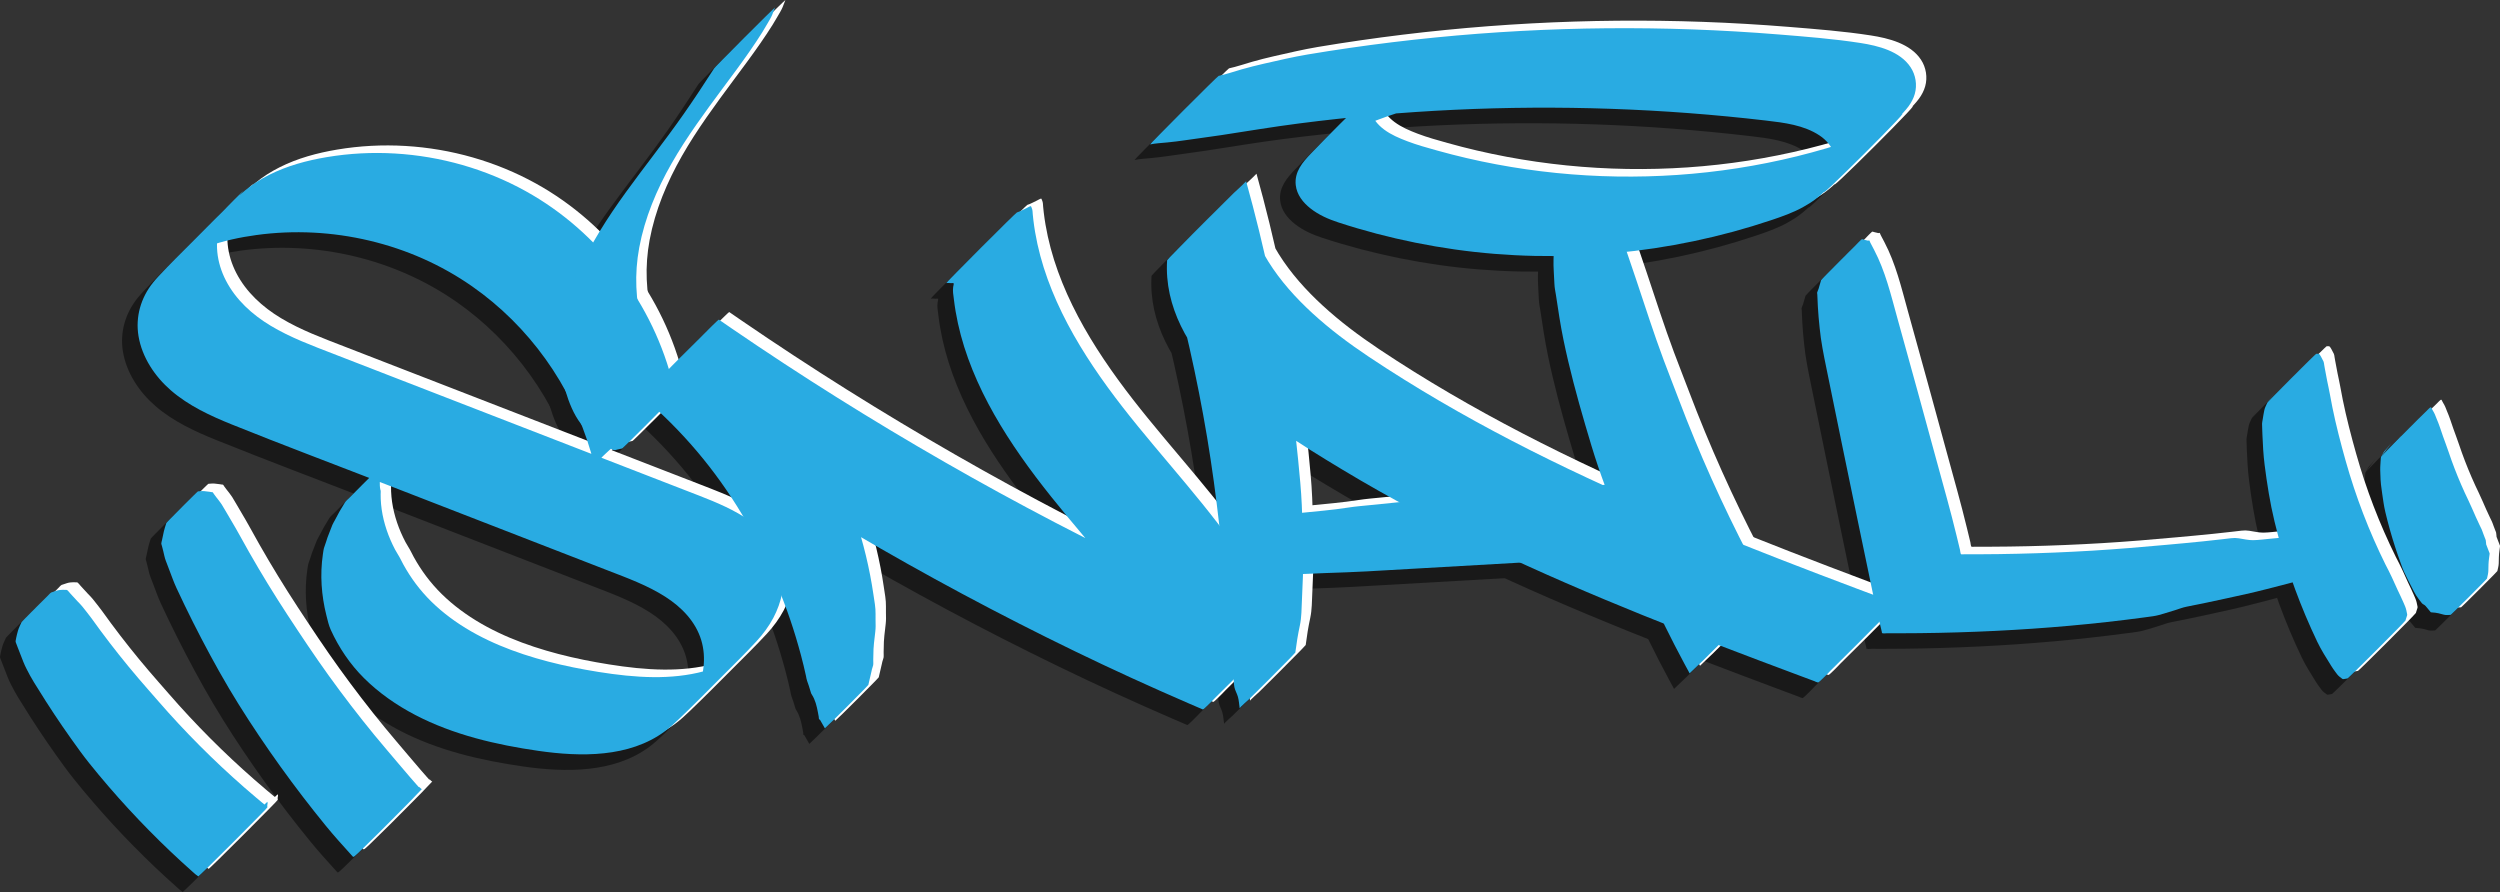
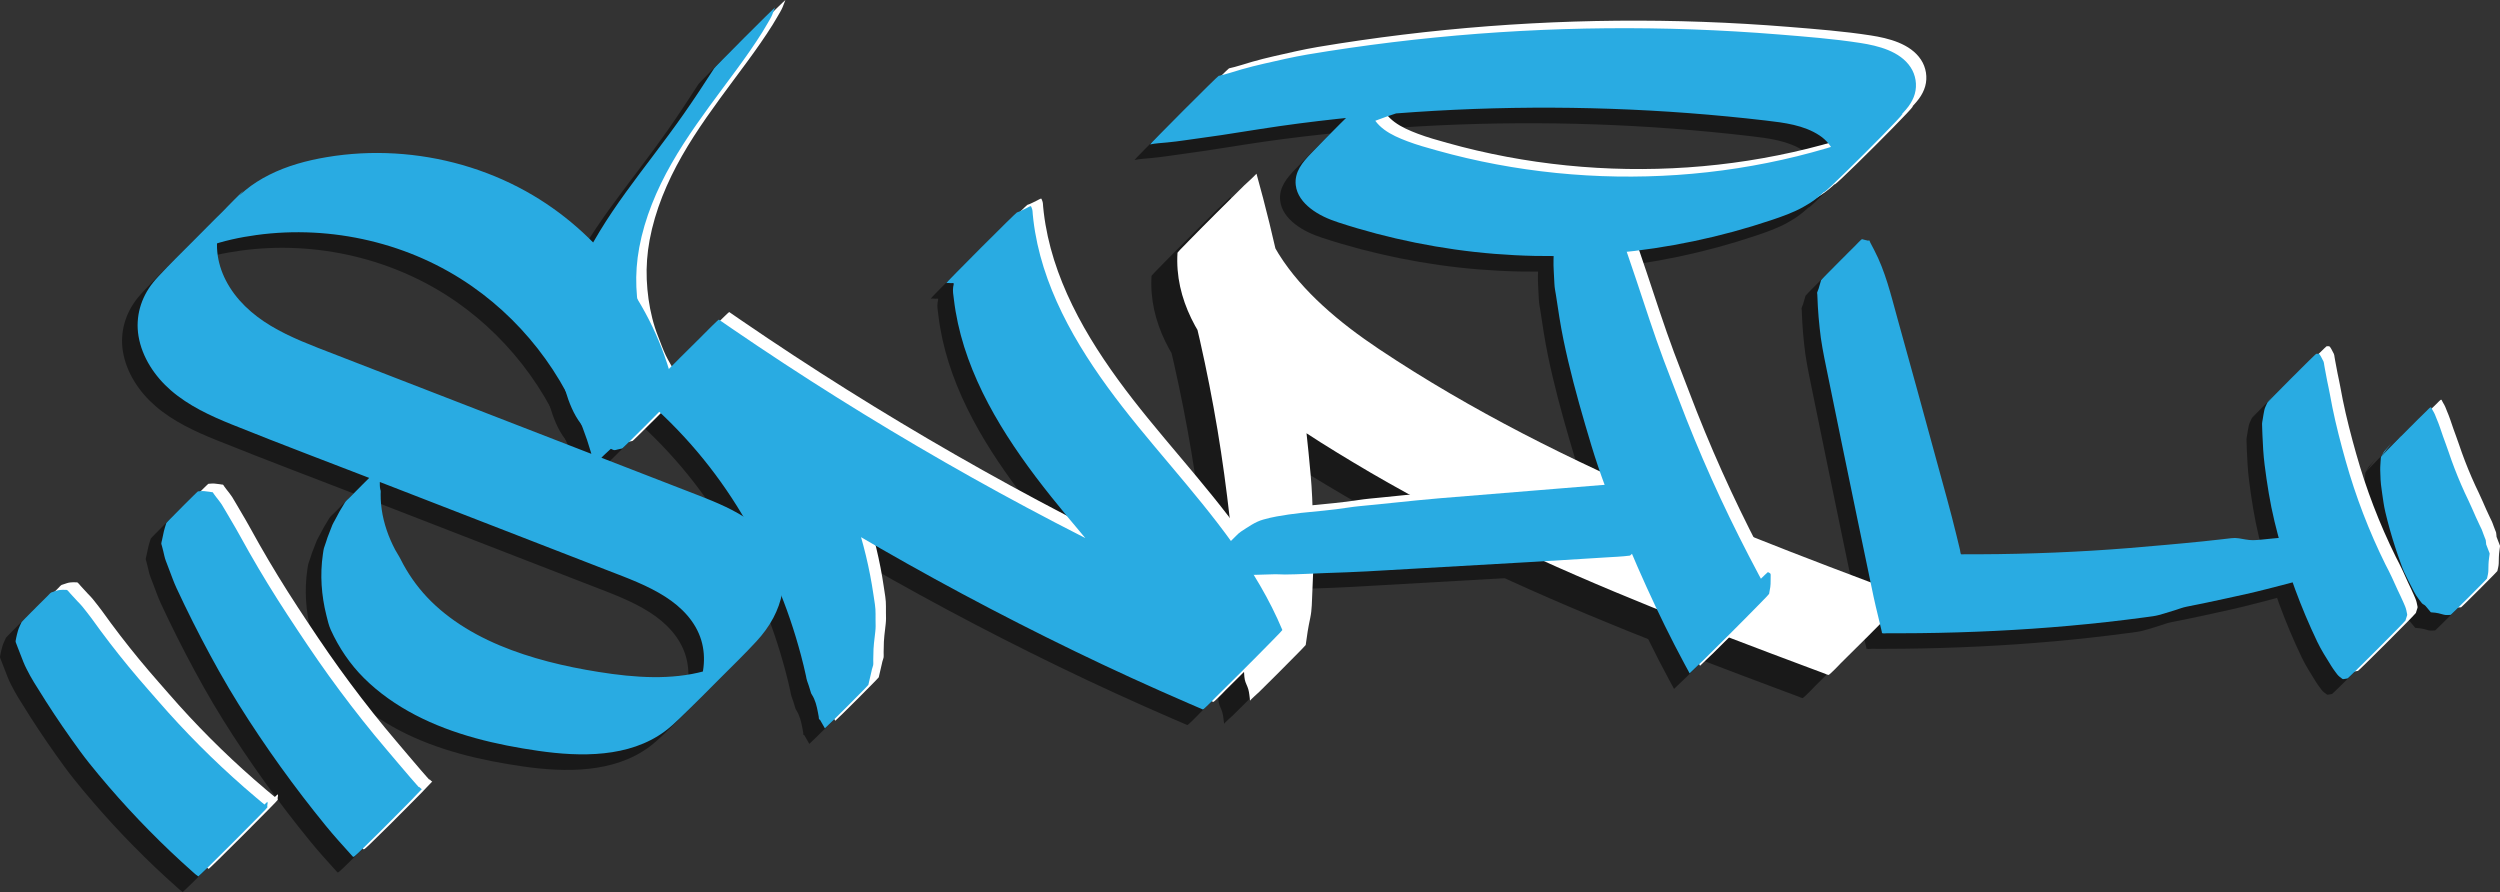
<svg xmlns="http://www.w3.org/2000/svg" id="Layer_1" data-name="Layer 1" viewBox="0 0 2648.32 944.95">
  <rect x="0" y="0" width="2648.32" height="944.95" fill="#333333" stroke="none" />
  <defs>
    <style>
      .cls-1 {
        fill: #fff;
      }

      .cls-2 {
        opacity: .5;
      }

      .cls-3 {
        fill: #29abe2;
      }
    </style>
  </defs>
  <g class="cls-2">
    <path d="m348.83,548.9c-3.9,6.17-7.52,12.51-10.8,19.03-.79,1.57-1.81,3.03-2.44,4.64-.5,1.27-.97,2.56-1.5,3.82-1.28,3.06-2.49,6.15-3.61,9.28s-1.88,6.35-3.11,9.37c-1.1,2.71-1.41,5.72-1.84,8.65-.79,5.37-1.28,10.78-1.5,16.21-.43,10.86.26,21.69,1.94,32.42.84,5.35,1.92,10.67,3.24,15.92s2.5,10.68,4.68,15.47c8.62,18.94,20.4,36.4,35.17,51.1,15.86,15.78,34.44,28.67,54.23,39.02,40.33,21.09,85.95,31.68,130.75,38.11,44.36,6.37,95.95,7.25,133.73-20.73,5.6-4.15,10.68-8.89,15.7-13.7,14.93-14.31,29.5-29,44.1-43.65,12.52-12.55,25.25-24.97,37.27-38,6.94-7.53,13.08-15.77,17.87-24.83,8.76-16.55,13.11-35.76,9.38-54.35-8.43-42.02-52.02-61.16-87.84-75.09-51.61-20.08-103.27-40.04-154.91-60.06-51.6-20-103.2-40.01-154.79-60.01-25.8-10-51.6-20-77.4-30.01-22.8-8.84-45.99-17.35-67.01-30.01-19.54-11.77-36.81-27.43-47.37-47.91-9.76-18.92-12.73-40.98-5.08-61.17,3.16-8.35,7.94-15.94,13.71-22.72l-1.39,1.61c.52-.6,1.04-1.2,1.57-1.78.27-.3.54-.59.81-.88,23.82-25.62-.52-1.23-73.02,73.16-.65.62-4.93,4.61-1.98,1.93.6-.54,1.21-1.08,1.82-1.61l-1.61,1.39c27.05-23.24,62.87-33.28,97.53-38.04,39.85-5.47,80.69-3.33,119.81,5.96,38.74,9.21,75.79,25.48,108.48,48.25,30.13,20.99,56.52,47.26,77.91,77.08,21.49,29.94,37.97,63.51,48.17,98.93.3,1.02.58,2.05.87,3.08.4,1.44.68,1.45,1.99,1.94,2.15.8,4.3,1.61,6.44,2.44,24.08-24.08,48.17-48.17,72.25-72.25-2.84.45-5.68.89-8.51,1.34-1.14.18-2.27.36-3.41.54-1.74.27-3.49,1.49-5.11.8-.55-.23-9.87,9.43-8.75,8.34-6.95,6.8-13.84,13.66-20.71,20.54s-13.74,13.76-20.54,20.71c-.91.93-7.93,8.92-8.34,8.75,1.58.67.59,1.24.78,2.81.11.91.54,1.94.78,2.81.52,1.87,1.04,3.75,1.56,5.62-.09-.33,12.34-11.8,10.84-10.33,8.6-8.42,17.14-16.92,25.65-25.44s17.02-17.04,25.44-25.65l5.58-5.72c1.67-1.63,3.25-3.33,4.75-5.11,1.1-4.4,2.18-8.79,3.2-13.21.63-2.7-.89-5.85-1.67-8.49-1.61-5.4-3.36-10.76-5.25-16.07-3.74-10.47-8.02-20.75-12.82-30.77-9.48-19.79-20.96-38.61-34.18-56.12-26.88-35.57-60.99-65.7-100.02-87.31-42.34-23.45-90.03-36.98-138.32-39.83-24.14-1.43-48.44-.18-72.3,3.83-21.13,3.55-41.97,9.15-61.16,18.84-8.89,4.49-17.4,9.81-25.08,16.17-2.21,1.83-4.37,3.71-6.47,5.66-16.67,15.52-32.61,31.89-48.69,48.01-12.37,12.4-24.89,24.7-36.84,37.51-2.01,2.16-3.96,4.39-5.81,6.69-12.88,16-18.82,36.32-15.41,56.7,3.76,22.52,17.32,42.81,34.38,57.57,18.8,16.26,41.63,26.84,64.49,36.06,52.31,21.1,105.18,40.9,157.76,61.31s106.85,41.47,160.28,62.2c26.53,10.3,53.06,20.59,79.59,30.89,21.02,8.16,42.55,15.92,61.63,28.15,17.09,10.95,32.03,26.15,38.01,45.99,5.64,18.72,2.54,39.05-5.67,56.52-4.08,8.69-9.43,16.72-15.69,24l1.38-1.6c-.54.62-1.09,1.25-1.65,1.86-.37.41-.74.82-1.12,1.22,12.2-12.82,24.69-25.35,37.47-37.61,12.25-12.77,24.77-25.25,37.58-37.45-.31.29-.62.57-.93.86-.73.66-1.46,1.32-2.21,1.96l1.6-1.38c-27.8,23.88-65.62,31.04-101.35,30.73-19.49-.17-38.9-2.43-58.13-5.49-17.98-2.87-35.87-6.4-53.49-11.01-34.78-9.11-69.24-22.24-98.84-42.97-14.04-9.84-26.9-21.3-37.67-34.67-5.06-6.28-9.68-12.92-13.8-19.85-2.09-3.51-4.09-7.1-5.89-10.77s-4.06-6.79-5.9-10.28c-7.02-13.34-12.09-27.76-14.23-42.69-.52-3.62-.86-7.26-1.01-10.9-.07-1.68-.1-3.36-.09-5.03,0-.91.01-1.82.09-2.73.11-1.22-.2-1.33-.45-2.47-.6-2.69-.53-5.75-.52-8.5,0-1.58.31-3.04.44-4.58.08-.95-.13-.98-.33-1.86-.14-.62.07-1.54.11-2.18.19-2.49.6-4.94,1.2-7.36-.23.92-5.81,5.54-5.77,5.49-4.58,4.48-9.12,9-13.65,13.54s-9.06,9.07-13.54,13.65c-1.76,1.8-4.15,3.64-5.49,5.77h0Z" />
    <path d="m903.37,742.03c1.11-4.64,2.19-9.29,3.23-13.95.19-.84.38-1.69.56-2.54.31-1.41,1.02-2.89,1.29-4.26.35-1.81.04-4.22.11-6.1.12-3.63.12-7.26.26-10.89.16-4.39.79-8.75,1.27-13.13.42-3.86,1-7.63.99-11.48,0-4.22-.19-8.48-.08-12.71.17-6.8-1.27-13.89-2.25-20.65-4.06-27.79-10.66-54.97-19.56-81.61-8.71-26.09-20.54-51.1-34-75.07-13.42-23.9-28.77-46.73-45.89-68.14-19.27-24.11-40.8-46.38-64.28-66.4l-81.47,81.47c36.23,25.45,72.96,50.19,110.17,74.17s75.22,47.4,113.54,69.93c38.16,22.44,76.76,44.12,115.79,65.02,39.18,20.98,78.79,41.17,118.78,60.56,39.86,19.32,80.14,37.73,120.79,55.32,5.04,2.18,10.09,4.35,15.14,6.51.79.34,14.24-13.61,12.63-12.03,10.03-9.81,19.97-19.72,29.89-29.64,9.92-9.93,19.84-19.85,29.64-29.89l6.5-6.67c1.95-1.89,3.79-3.88,5.53-5.96-13.59-32.49-31.86-62.73-52.32-91.32-20.74-28.98-43.66-56.32-66.59-83.56-22.71-26.98-45.53-53.9-66.27-82.45-20.66-28.44-39.48-58.44-53.85-90.58-7.02-15.71-12.96-31.92-17.41-48.54-2.22-8.29-4.06-16.68-5.5-25.13-.72-4.24-1.33-8.51-1.84-12.78-.23-1.98-.44-3.96-.63-5.95-.21-2.19-.1-4.51-1.01-6.53-.17-.38-.68-1.99-1.03-2.16-.54-.25-3.79,1.71-4.42,1.99-3.33,1.5-6.84,3.64-10.31,4.65-1.18.97-2.3,2-3.37,3.08-2.65,2.51-5.27,5.05-7.86,7.62-8.92,8.73-17.77,17.54-26.59,26.37-8.82,8.83-17.65,17.67-26.37,26.59l-5.78,5.93c-1.73,1.69-3.37,3.45-4.92,5.3,1.46-.42,3.55.02,5.23.03.59,0,1.9-.24,2.41.01.69.34-.09,2.84-.27,3.85-.73,4.32.23,9.04.74,13.37,1.01,8.54,2.45,17.02,4.29,25.42,3.68,16.78,8.93,33.2,15.37,49.12,13.17,32.57,31.17,63,51.26,91.74s42.68,56.06,65.36,83.02,46.1,54.44,67.37,83.07,40.11,57.92,54.81,89.9c1.84,4.01,3.61,8.05,5.31,12.11,28.06-28.06,56.13-56.13,84.19-84.19-40.76-17.4-81.16-35.64-121.24-54.54s-80.18-38.79-119.66-59.39-78.22-41.8-116.69-63.86c-38.62-22.15-76.81-45.07-114.52-68.73-37.56-23.56-74.65-47.88-111.23-72.92-4.53-3.1-9.06-6.22-13.58-9.35-.44-.31-14.01,13.39-12.22,11.64-9.7,9.5-19.33,19.08-28.92,28.68-9.6,9.61-19.19,19.21-28.68,28.92-1.16,1.18-11.74,12.14-11.64,12.22,41.96,35.25,77.71,77.65,105.84,124.66,14.1,23.57,25.58,48.24,36.45,73.41s19.24,50.24,26.17,76.17c1.93,7.22,3.68,14.49,5.26,21.79.38,1.74.59,3.67,1.21,5.28s1.26,3.42,1.81,5.16c.51,1.62,1.01,3.24,1.5,4.87.16.53.36,1.08.49,1.63.33,1.35.58,1.81,1.29,2.91,3.55,5.49,5.1,12.1,6.3,18.39.32,1.69.65,3.39.94,5.09.1.59.03,2.21.31,2.68.64-.09,1.04.18,1.2.78l.37.62c1.58,2.67,3.12,5.36,4.62,8.07,0-.02,7.98-7.63,6.91-6.58,5.49-5.37,10.93-10.79,16.36-16.22s10.85-10.86,16.22-16.36l3.56-3.65c1.07-1.04,2.07-2.12,3.03-3.26h0Z" />
    <path d="m1355.68,707.7c1.23-9.66,2.73-19.06,4.79-28.59,1.89-8.73,1.75-18.05,2.2-27,.83-16.86,1.54-33.67,1.29-50.55-.25-16.61-.73-33.21-1.43-49.81-.68-15.99-2.3-31.98-3.86-47.91-6.25-63.82-16.05-127.28-29.33-190.01-7.49-35.37-16.11-70.5-25.8-105.33.11.38-14.3,13.67-12.55,11.96-9.97,9.76-19.85,19.6-29.71,29.46s-19.72,19.73-29.46,29.71l-6.46,6.63c-1.93,1.88-3.77,3.86-5.5,5.92-3.17,49.5,23.03,93.26,56.58,127.51,37.38,38.16,83.55,66.89,129.04,94.28,50.37,30.33,102.43,57.77,155.48,83.1,53.39,25.5,107.77,48.88,162.61,71.05s109.93,43.05,165.22,63.7c6.88,2.57,13.75,5.13,20.63,7.7l83.53-83.53c-1.22-.38-2.64-1.08-3.94-1.18-2.21-.18-5.23,1.02-7.42,1.45s-4.24.83-6.36,1.24c-1.06.21-2.12.41-3.18.62-1.37,1.32-2.78,1.6-4.24.83-.79-.25-11.19,10.69-10.04,9.57-7.97,7.81-15.88,15.68-23.77,23.57s-15.77,15.79-23.57,23.77l-5.17,5.3c-1.55,1.51-3.02,3.09-4.4,4.74,1.6.04,1.92.86.95,2.47l.47,1.23c.35,1.45,1.12,2.92,1.65,4.32.43,1.11.71,2.76,1.42,3.7.9,1.2,2.57,1.41,4.08,1.89.98.31,13.96-13.34,12.53-11.94,9.95-9.74,19.82-19.56,29.65-29.41,9.84-9.85,19.68-19.7,29.41-29.65l6.45-6.62c1.93-1.88,3.76-3.85,5.49-5.91-55.45-20.73-110.84-41.6-165.81-63.57-54.73-21.88-109.05-44.84-162.46-69.8s-105.59-51.76-156.32-81.44c-25.47-14.9-50.53-30.5-75.07-46.88-20.9-13.96-41.1-29.07-59.62-46.09-34.76-31.93-66.25-73.21-70-121.88-.46-5.94-.47-11.89-.12-17.84-27.9,27.9-55.79,55.79-83.69,83.69,17.58,61.62,31.72,124.2,42.31,187.4,10.49,62.64,16.9,125.85,22.16,189.11.73,8.8,1.07,17.66,1.95,26.44.83,8.21,1.87,16.41,2.67,24.63.4,4.12.78,8.24,1.14,12.36s.25,8.4,1.04,12.36c.67,3.39,2.77,6.75,3.73,10.23,1.06,3.84,1.29,8.06,1.85,11.99-.07-.47,9.93-9.49,8.85-8.43,7.03-6.88,14-13.82,20.95-20.77,6.95-6.96,13.9-13.91,20.77-20.95,1.52-1.56,3.04-3.11,4.55-4.67,1.36-1.33,2.66-2.72,3.88-4.18h0Z" />
    <path d="m1265.3,611.94c-4.55,11.79-4.38,10.73,1.5,12.46,1.48.44,2.78.82,4.33.91,3.29.19,6.58.4,9.87.6,7.03.43,14.06.05,21.1-.16,7.19-.21,14.38-.42,21.57-.63,3.59-.1,7.19-.25,10.79-.31,3.4-.06,6.8.31,10.19.28,14.47-.12,28.97-1.03,43.43-1.55,14.56-.52,29.12-.95,43.66-1.78,59.23-3.39,118.46-6.77,177.69-10.16,16.73-.96,33.46-2.02,50.18-3.06,8.37-.52,16.75-1.04,25.12-1.56,8.5-.53,17.04-.83,25.49-1.93,1.31-1.08,2.55-2.22,3.74-3.42,2.94-2.79,5.85-5.61,8.73-8.47,9.91-9.7,19.74-19.48,29.54-29.29,9.8-9.81,19.6-19.62,29.29-29.54l6.42-6.59c1.92-1.87,3.75-3.84,5.47-5.89-7.76,0-15.52.85-23.26,1.45l-23.63,1.81c-15.92,1.22-31.84,2.39-47.75,3.69-31.67,2.58-63.34,5.17-95.01,7.75s-63.65,5.19-95.48,7.79c-16.13,1.32-32.22,3.07-48.33,4.7-8.09.82-16.18,1.64-24.27,2.46s-16.43,1.46-24.56,2.75c-16.43,2.6-33.13,3.84-49.67,5.6-8.59.92-17.03,2.27-25.54,3.73-4.84.83-9.48,2.01-14.22,3.31-8.64,2.37-16.22,8.01-23.69,12.79-1.78,1.14-3.17,2.58-4.69,4.06-3.47,3.38-6.9,6.79-10.33,10.21-3.88,3.87-7.75,7.76-11.6,11.66-1.34,1.36-2.69,2.72-4.01,4.1-.56.58-1.77,1.46-2.07,2.23h0Z" />
    <path d="m1630.29,276.47c-.3,2.43-.84,5-.84,7.44s-.18,4.9-.26,7.34c-.15,4.36.05,8.66.26,13.01s.54,8.75.69,13.12c.13,3.91,1.04,7.91,1.63,11.77,2.38,15.77,4.71,31.62,7.94,47.25,6.27,30.39,14.35,60.37,23.07,90.14,4.34,14.8,8.71,29.65,13.67,44.25,4.9,14.43,10.33,28.71,15.8,42.93,10.95,28.45,22.74,56.58,35.35,84.33,12.6,27.72,25.96,55.08,40.42,81.89,1.77,3.28,3.55,6.56,5.35,9.83-.02-.03,14.58-13.94,12.63-12.03,10.03-9.81,19.97-19.72,29.89-29.64,9.92-9.93,19.84-19.85,29.64-29.89l6.5-6.67c1.95-1.89,3.79-3.88,5.53-5.96.42-2.39.84-4.77,1.25-7.16.38-2.19.32-4.38.35-6.6.02-1.99.06-3.98.06-5.97,0-.99.06-1.43-.71-2.07-.68-.57-1.43-.94-2.27-1.2-1.12.92-2.19,1.9-3.2,2.93-2.52,2.39-5.01,4.81-7.48,7.25-8.48,8.3-16.9,16.68-25.29,25.08s-16.78,16.8-25.08,25.29l-5.5,5.64c-1.65,1.6-3.21,3.28-4.68,5.04,13.1-19.82,17.04-25.97,11.84-18.44-.79,1.14-1.58,2.27-2.36,3.41-1.53,2.21-3.19,4.41-4.61,6.7-1.84,2.98-3.59,6.04-5.28,9.1-1.42,2.57-2.78,5.21-4.04,7.87-.94,1.97-1.43,4.12-2.04,6.21-1.05,3.6-2.11,7.21-3.16,10.81-.98,3.34-1.38,6.89-1.98,10.32,28.06-28.06,56.13-56.13,84.19-84.19-14.58-26.58-28.58-53.52-41.8-80.8-13.2-27.25-25.59-54.89-37.15-82.87-5.78-13.99-11.35-28.06-16.71-42.21s-10.86-27.97-16.1-42.02c-10.44-27.98-19.49-56.38-28.97-84.68-4.62-13.82-9.42-27.57-14.03-41.39-1.13-3.37-2.24-6.75-3.34-10.12s-1.93-7.16-3.5-10.38c-2.97-6.09-5.17-12.58-8.72-18.37-.78-1.27-1.61-2.51-2.33-3.81-.78-1.41-2.14-2.59-3.24-3.82-.1-.11-24.03,23.51-25.94,25.43-6.05,6.06-12.1,12.12-18.09,18.24l-3.96,4.07c-1.19,1.16-2.31,2.37-3.38,3.64h0Z" />
    <path d="m1642.42,72.84c-1.01-2.64-2.04-5.26-3.09-7.89-.25-.61-.61-1.3-.77-1.93l-.1-1.24c.31-1.18-.13-1.64-1.31-1.36-1.28-.55-2.83-.77-4.18-1.11-2.71-.7-5.68-1.81-8.3-2.07-3.23-.32-6.59-.19-9.84-.22-13.25-.13-26.5.54-39.67,2.01-26.45,2.94-52.58,9.81-77.43,19.28-12.02,4.58-23.98,9.72-35.28,15.88-4.77,2.6-9.36,5.53-13.56,8.99-5.26,4.34-10.03,9.26-14.91,14.03-20.79,20.32-41.46,40.82-61.61,61.77-9.07,9.43-17.78,19.59-16.25,33.58,1.12,10.2,7.73,18.54,15.56,24.7,8.79,6.91,18.85,11.32,29.4,14.78,13.36,4.38,26.85,8.36,40.44,11.94,27.38,7.21,55.19,12.8,83.23,16.78,56.02,7.93,112.97,9.03,169.3,3.82s112.17-16.86,165.85-34.89c11.39-3.83,22.68-7.8,33.26-13.58,4.89-2.67,9.63-5.65,14.06-9.04,2.44-1.87,4.8-3.86,7.07-5.93,14.89-13.51,28.86-28.13,43.07-42.33,14.2-14.2,28.75-28.2,42.33-43.01,1.99-2.17,3.93-4.4,5.66-6.77,2.87-3.93,5.18-8.3,6.52-12.99,2.72-9.56,1.01-20.09-4.47-28.37-11.26-17-34.31-22.72-53.2-25.65-28.71-4.45-57.96-6.7-86.9-9.05-60.45-4.9-121.11-7.07-181.76-6.53-60.64.55-121.26,3.81-181.61,9.78-30.29,3-60.52,6.68-90.64,11.04-14.95,2.16-29.87,4.49-44.76,6.99s-30.98,6.27-46.37,9.77c-7.81,1.78-15.52,3.74-23.22,5.92-8.11,2.3-16.28,5.2-24.52,6.96-1.14.94-2.23,1.94-3.27,2.99-2.57,2.44-5.11,4.9-7.62,7.39-8.64,8.46-17.22,17-25.77,25.56s-17.1,17.12-25.56,25.77l-5.6,5.75c-1.68,1.63-3.27,3.35-4.77,5.14,5.79-1.24,12.09-1.49,17.99-2.09,6.38-.65,12.7-1.37,19.04-2.34,12.81-1.95,25.69-3.48,38.5-5.45,27.29-4.2,54.5-8.76,81.89-12.3,54.76-7.09,109.81-11.93,164.97-14.53,55.16-2.6,110.42-2.94,165.6-1.03,54.95,1.9,109.82,6.05,164.43,12.44,19.34,2.26,40.05,4.77,56.69,15.77,15.22,10.06,22.67,28.53,14.69,45.72-1.91,4.11-4.51,7.81-7.44,11.23l1.39-1.62c-27.53,31.11,106.83-102.77,74.17-74.25l1.62-1.39c-13.5,11.49-29.67,18.4-46.26,24.11-20.41,7.03-41.15,13.13-62.11,18.3-41.5,10.23-83.89,16.81-126.54,19.73-85.34,5.84-172.07-2.75-254.46-25.82-10.62-2.97-21.37-5.91-31.68-9.85-8.6-3.28-17.18-6.87-24.6-12.41-6.56-4.89-12.27-11.45-14.08-19.62-2-9.04,1.17-17.71,6.91-24.68l-1.28,1.49c.31-.38.64-.74.97-1.1,3.02-3.34.34-.58-8.05,8.3-18.18,18.18-36.35,36.35-54.53,54.53-8.7,8.26-11.39,10.87-8.08,7.83.41-.38.83-.75,1.25-1.12l-1.47,1.27c10.87-9.34,23.93-15.86,36.73-22.11,14.41-7.03,29.23-13.21,44.35-18.53,30.18-10.6,61.79-18,93.52-22.03,4.38-.56,8.76-1.04,13.15-1.46,2.3-.22,4.62-.32,6.91-.59,2.63-.31,5.26-1.01,7.91-1.47s5.23-.88,7.85-1.29c1.05-.16,2.09-.32,3.14-.49,2.32-.37,4.19-1.53,6.43-2.41,7.39-2.93,14.81-5.78,22.26-8.58,1.18-.44,3.78-3.59,4.32-4.12,3.43-3.36,6.84-6.75,10.24-10.15s6.79-6.8,10.15-10.24c.51-.52,4.3-3.86,4.12-4.32h0Z" />
    <path d="m694.04,440.15c.19-1.31.38-2.62.57-3.93.16-1.07.78-2.83.51-3.87-.17-.66-.95-1.47-1.31-2.05-.54-.86-1.07-1.73-1.59-2.61-1.79-3.01-3.44-6.09-4.99-9.25-2.95-6.02-6.68-11.65-9.57-17.75s-5.29-12.98-7.88-19.5-4.63-12.91-6.31-19.55c-3.37-13.34-5.26-27.28-5.85-41.03s.48-28.04,3.04-41.83c5.87-31.54,18.47-61.42,34.3-89.19s35.25-54.11,54.48-80.03c9.6-12.94,19.31-25.83,28.46-39.1,4.46-6.47,8.87-12.98,13.02-19.65,1.89-3.04,3.7-6.13,5.49-9.23s3.73-6.15,5.11-9.42c1.07-2.53,2.05-5.09,2.99-7.67-1.01.84-1.98,1.72-2.91,2.66-2.29,2.17-4.55,4.36-6.79,6.58-7.7,7.54-15.33,15.14-22.95,22.76s-15.23,15.24-22.76,22.95l-4.99,5.12c-1.49,1.45-2.91,2.98-4.25,4.58-10.58,16.41-21.3,32.76-32.53,48.74-10.09,14.37-20.6,28.46-31.17,42.48-19.96,26.5-40.2,52.84-57.42,81.25s-30.57,56.28-37.43,87.38c-5.88,26.63-6.69,55.11,1.17,81.43,3.67,12.29,8.6,24.96,16.47,35.16,4.01,5.2,8.43,10.1,13.21,14.6,1.14,1.08,2.3,2.13,3.48,3.16,1.31,1.15,2.72,1.97,4.23,2.86,3.05,1.78,6.12,3.42,9.29,4.95,1.44.69,3.06,1.73,4.61,2.12,1.15.29,2.82-.35,3.97-.61,1.63-.36,3.27-.74,4.9-1.11.81-.67,1.58-1.37,2.31-2.11,1.82-1.72,3.61-3.47,5.39-5.23,6.12-5.99,12.19-12.03,18.24-18.09s12.1-12.12,18.09-18.24l3.96-4.07c1.19-1.16,2.31-2.37,3.38-3.64h0Z" />
    <path d="m159.73,570.51c-.9,2.93-2.02,5.89-2.65,8.89s-1.34,5.93-1.9,8.93c-.22,1.2-.81,2.74-.82,3.94,0,.74.47,1.75.65,2.48.47,1.87.95,3.75,1.43,5.62.86,3.36,1.45,7.02,2.72,10.23s2.38,6.28,3.58,9.41c2.47,6.41,4.75,13.01,7.64,19.24s5.66,12.07,8.56,18.07c11.58,23.98,23.9,47.59,36.94,70.81,13.04,23.21,27.18,45.72,42.03,67.81,14.75,21.95,30.18,43.43,46.27,64.42,8.04,10.49,16.24,20.85,24.6,31.08s17.33,20.17,26.24,30.01c.53.58,1.06,1.17,1.59,1.75s.7,1.09,1.45.94c.53-.11,1-.57,1.39-.89,2.13-1.76,4.08-3.71,6.07-5.62,13.4-12.86,26.49-26.08,39.57-39.25,5.12-5.15,10.23-10.31,15.31-15.49-1.57,1.61,9.92-10.5,9.98-10.47-.71-.37-1.07-.58-1.55-1.15-.22-.26-.46-.53-.74-.73-.22-.16-.34-.07-.55-.17l-.07-.31c-1.06.33-2.11.66-3.17,1-.93.3-1.85.6-2.77.92-.42.14-.87.26-1.28.44l-1.02.61-.25-.16c-.74.1-1.48.23-2.21.39-.81.18-1.6.41-2.38.68-.85.29-2.1,1.23-2.92,1.24-.63.52-1.24,1.08-1.82,1.66-1.43,1.36-2.85,2.73-4.25,4.12-4.82,4.71-9.59,9.47-14.36,14.24s-9.53,9.54-14.24,14.36l-3.12,3.2c-.93.91-1.82,1.86-2.66,2.86.3,0,.02,4.43.03,4.75.04.94.04.56-.53,1.76-.27.56-.46,1.17-.7,1.74-.63,1.5-1.3,2.99-2,4.45-.59,1.22-1.23,2.35-1.53,3.63-.22.93-.46,1.85-.78,2.75-.76,2.13-1.91,3.93-3.32,5.7,11.22-11.44,22.43-22.89,33.65-34.33l-1.42,1.42c11.98-11.75,23.96-23.49,35.95-35.24-.12-.13-.67.32-.88.33-.63.03-1.03-.72-1.48-1.23-1.18-1.33-2.35-2.65-3.52-3.98-2.15-2.44-4.29-4.89-6.42-7.34-4.32-4.99-8.61-10.01-12.85-15.06-8.41-10.02-16.99-19.89-25.28-30.02-16.63-20.3-32.62-41.12-47.96-62.41-15.25-21.18-29.71-42.92-44.01-64.75-14.24-21.73-27.81-43.91-40.67-66.49-6.45-11.32-12.53-22.83-19.25-33.99-3.26-5.42-6.33-10.98-9.66-16.36-1.64-2.65-3.84-5.12-5.72-7.63-.89-1.2-1.79-2.39-2.67-3.59-.3-.41-.88-1.6-1.31-1.82-.22-.11-1.23-.09-1.44-.13-.55-.1-1.11-.2-1.66-.29-1.85-.33-3.69-.45-5.57-.68-2.22-.27-4.6.1-6.85.22-.53.43-1.03.89-1.51,1.38-1.18,1.12-2.36,2.26-3.51,3.41-3.99,3.9-7.94,7.84-11.88,11.79s-7.89,7.89-11.79,11.88l-2.58,2.65c-.77.75-1.51,1.54-2.2,2.37h0Z" />
    <path d="m6.3,675.63c-1.28,2.97-2.96,6-3.8,9.12-.67,2.48-1.39,4.95-1.86,7.48-.2,1.09-.42,2.18-.6,3.27-.14.87.16,1.39.46,2.2.51,1.36,1.03,2.73,1.55,4.09,2.01,5.3,4.07,10.58,6.17,15.84s4.64,9.85,7.17,14.62,5.45,9.15,8.23,13.65c11.19,18.19,22.99,36,35.37,53.4,6.17,8.67,12.37,17.36,19.03,25.66s13.43,16.44,20.35,24.48c13.83,16.08,28.19,31.7,43.07,46.81,14.86,15.1,30.23,29.69,46.08,43.75,1.96,1.73,3.84,3.52,6.04,4.93,1.15-.95,2.25-1.95,3.29-3.01,2.59-2.46,5.15-4.94,7.69-7.45,8.72-8.54,17.37-17.15,25.99-25.78,8.63-8.63,17.25-17.27,25.78-25.99l5.65-5.8c1.69-1.65,3.3-3.38,4.81-5.18-.13-.83-.17-1.66-.09-2.5.07-.68.37-1.41.32-2.08-.03-.4-.39-1.02-.1-1.38-13.75,13.96-27.5,27.93-41.26,41.89l.31-.3c-6.55,6.45-13.1,12.9-19.65,19.35-5.25,5.05-.41.47.86-.64l-1.16,1c2.16-1.82,4.38-3.57,6.66-5.23,1.19-.86,2.39-1.7,3.62-2.51,3.11-2.06,5.62-4.92,8.28-7.52,8.66-8.48,17.22-17.05,25.76-25.66,3.12-3.15,6.24-6.31,9.34-9.49,1.65-1.7,3.46-3.32,4.91-5.2.06-.08,2.36-5.71,2.33-5.69l-1.26,1.09c-2.02,1.9-4.01,3.82-5.99,5.77-11.65,11.36-23.17,22.86-34.64,34.4-6.67,6.71-13.35,13.41-19.91,20.22-1.61,1.67-3.25,3.33-4.79,5.07s-2.91,3.36-4.17,5.19c-1.58,2.29-2.45,4.65-2.58,7.44l73.22-73.22c-1.84-2.04-4.04-3.68-6.15-5.43s-4.1-3.42-6.14-5.14c-4.14-3.49-8.24-7.02-12.32-10.58-8.09-7.08-16.06-14.29-23.91-21.64-15.73-14.74-30.95-30.01-45.63-45.79-7.31-7.86-14.49-15.84-21.52-23.94-7.02-8.08-14.14-16.09-21.09-24.24-13.86-16.26-27.17-32.98-39.89-50.15-3.24-4.37-6.44-8.77-9.6-13.2s-6.49-8.26-9.68-12.44c-1.55-2.03-3.54-3.84-5.3-5.73s-3.53-3.81-5.28-5.73c-.85-.93-1.7-1.86-2.55-2.8-.91-1.01-1.78-2.23-2.81-3.12-.62-.53-1.43-.38-2.26-.41s-1.73-.11-2.58-.08c-2.14.05-4.54.27-6.56.93-1.33.44-2.65.88-3.97,1.31-.46.15-1.31.32-1.77.58-1.3.76-2.4,2.23-3.48,3.29-5.59,5.44-11.11,10.96-16.61,16.49-2.31,2.32-4.61,4.65-6.91,6.99l-2.43,2.49c-.73.71-1.42,1.45-2.07,2.23h0Z" />
    <path d="m1912.64,313.26l-2.66,9.13c-.28.96-1.55,3.58-1.56,4.15-.01.73.2,1.6.23,2.36l.55,12.39c.33,7.58,1.19,15.12,1.91,22.67,1.35,14.17,4.2,28.18,7.05,42.13,5.49,26.86,10.99,53.72,16.48,80.58,11.04,53.98,22.34,107.91,33.56,161.85,1.39,6.68,3.06,13.31,4.64,19.95l2.24,9.41.99,4.18.62,2.61.37,1.57c-.15.86.11,1.21.77,1.05,1.14.5,3.43.02,4.71.03,1.75,0,3.49.02,5.24.02,3.32,0,6.64.01,9.95,0,6.46-.01,12.92-.05,19.38-.12,26.54-.29,53.08-1.08,79.59-2.37,52.81-2.56,105.41-7.19,157.81-14.23,3.16-.42,6.32-.86,9.47-1.29,4.13-.57,7.91-1.65,11.9-2.86s7.77-2.37,11.65-3.57,8.06-2.88,12.15-3.67c14.1-2.72,28.15-5.75,42.19-8.8s28.28-6.14,42.28-9.75c14.37-3.71,28.88-7.2,43-11.76,7.48-2.41,14.95-4.85,22.41-7.31.68-.56,1.33-1.16,1.95-1.79,1.54-1.46,3.06-2.93,4.56-4.42,5.17-5.06,10.3-10.17,15.42-15.29s10.23-10.24,15.29-15.42l3.35-3.44c1-.98,1.96-2,2.85-3.07-5.34.2-10.69.38-16.03.52-5.75.15-11.47.91-17.2,1.47-11.89,1.17-23.77,2.23-35.64,3.52-11.86,1.29-23.73,2.46-35.61,3.51-6.06.54-12.25,1.45-18.33,1.53-4.9.07-10.17-1.25-15.04-1.97-2.82-.42-5.14-.47-8-.13-3.43.41-6.86.81-10.29,1.2-6.52.74-13.04,1.46-19.57,2.14-12.89,1.35-25.79,2.5-38.69,3.68-26.33,2.41-52.67,4.63-79.07,6.21-26.22,1.57-52.46,2.66-78.72,3.26-13.3.31-26.61.49-39.92.54-3.15.01-6.3.02-9.45.02-1.58,0-3.15,0-4.73,0-.88,0-1.75,0-2.63,0-.4,0-2.85.22-3.15-.01-.64-.5-.96-3.97-1.13-4.69l-1.13-4.69-2.52-10.43c-6.2-25.7-13.46-51.14-20.41-76.64-6.97-25.58-13.91-51.17-20.98-76.73-7.06-25.51-14.12-51.02-21.18-76.53s-12.83-50.05-24.82-72.89l-4.01-7.64c-.17-.33-.82-2.16-.99-2.24l-.76.12c-.61.19-1.21.14-1.79-.15-1.73-.31-3.46-.88-5.16-1.31-.58-.15-7.2,6.88-6.51,6.21-5.17,5.06-10.3,10.17-15.42,15.29s-10.23,10.24-15.29,15.42l-3.35,3.44c-1,.98-1.96,2-2.85,3.07h0Z" />
    <path d="m2385.35,443.05c-.35.75,10.76-15.02,5.51-7.7-.7.97-1.39,1.94-2.09,2.91-1.35,1.88-2.92,3.7-3.89,5.81-1.04,2.26-2.16,4.4-2.7,6.83-.72,3.24-1.21,6.51-1.73,9.78-.24,1.51-.62,3.08-.69,4.6-.06,1.35.07,2.75.11,4.11.08,2.65.17,5.29.28,7.93.43,10.47.98,20.93,2.29,31.33,2.55,20.16,5.73,40.44,10.5,60.21,4.72,19.55,10.35,38.87,16.87,57.9,6.48,18.92,13.83,37.55,22.03,55.79,2.06,4.58,4.17,9.13,6.33,13.66s4.53,8.78,7.09,13.06,5.11,8.41,7.73,12.57c1.31,2.08,2.67,4.09,4.15,6.06s2.78,4.02,4.73,5.51c.94.72,1.87,1.44,2.81,2.14.77.57,1.36.35,2.28.2,1.14-.19,2.27-.38,3.41-.57.96-.79,1.88-1.63,2.76-2.52,2.17-2.06,4.31-4.14,6.44-6.24,7.3-7.15,14.55-14.36,21.77-21.59,7.22-7.23,14.45-14.46,21.59-21.77l4.73-4.86c1.42-1.38,2.76-2.83,4.03-4.34.37-1.2.75-2.4,1.12-3.6.31-1.01.87-2.08.65-3.13-.3-1.46-.62-2.92-.92-4.39-.55-2.63-1.72-5.01-2.76-7.47-1.96-4.63-4.22-9.12-6.35-13.67s-4.2-9.09-6.22-13.67-4.49-8.92-6.7-13.38c-8.71-17.59-16.6-35.6-23.63-53.92s-13.21-36.94-18.52-55.82c-5.27-18.76-10.2-37.61-14.08-56.71-.96-4.71-1.86-9.43-2.7-14.17s-1.93-9.33-2.86-14-1.77-9.12-2.58-13.7c-.2-1.12-.39-2.25-.58-3.37s-.24-2.44-.73-3.48c-.86-1.8-1.86-3.54-2.77-5.31-.4-.78-.9-1.47-1.41-2.18-.66-.91-2.46-.57-3.53-.6-.81.67-1.59,1.38-2.33,2.13-1.83,1.74-3.64,3.49-5.44,5.27-6.17,6.04-12.28,12.12-18.38,18.23s-12.2,12.21-18.23,18.38l-3.99,4.1c-1.2,1.16-2.33,2.39-3.4,3.66h0Z" />
    <path d="m2506.05,500.04l10.61-14.15-1.23,1.48c-1.23,1.48-2.46,2.96-3.69,4.45l.66-.77c-1.57,1.8-3.32,3.38-4.37,5.49-.4.79-.88,1.56-1.32,2.33-.49.86-1.07,1.66-1.14,2.66-.03.45-.06.91-.09,1.36-.13,1.9-.25,3.81-.36,5.71s-.23,3.71-.18,5.57c.05,1.75.11,3.51.17,5.26.13,3.46.2,6.93.62,10.36s.84,6.55,1.31,9.82c.93,6.47,1.81,13,3.32,19.37s3.06,12.33,4.77,18.45c3.42,12.2,7.32,24.26,11.7,36.15,1.08,2.94,2.08,5.98,3.42,8.81s2.66,5.55,4.03,8.3,2.77,5.5,4.2,8.22,2.73,5.56,4.38,8.13c1.83,2.85,3.99,5.64,6.09,8.3,1.1,1.39,3.01,1.8,4.08,3.15s2.1,2.54,3.15,3.8c.51.6,1.02,1.21,1.53,1.81.2.24.56.85.84.98.36.17,1.23.15,1.63.2,2.13.24,4.37.3,6.44.86,1.93.52,3.86,1.03,5.79,1.53,2.34.61,4.77.28,7.17.17.6-.5,1.18-1.03,1.73-1.58,1.36-1.29,2.71-2.59,4.04-3.91,4.58-4.48,9.12-9,13.65-13.54s9.06-9.07,13.54-13.65l2.97-3.04c.89-.87,1.73-1.77,2.53-2.72.56-2.67,1.38-5.43,1.44-8.17.05-2.29.1-4.58.16-6.87s.32-4.45.61-6.69c.15-1.17.3-2.33.46-3.5.07-.54.21-1.08.09-1.61s-.41-1.04-.6-1.52c-.57-1.45-1.13-2.91-1.69-4.37-.28-.73-.56-1.46-.83-2.19-.15-.39-.44-.89-.51-1.3-.09-.52-.07-1.15-.13-1.68-.1-.89-.13-1.82-.31-2.7-.17-.82-.6-1.63-.9-2.41-.62-1.59-1.22-3.18-1.82-4.78-.57-1.51-1.05-3.09-1.72-4.56s-1.43-2.94-2.14-4.42c-1.35-2.82-2.66-5.66-3.95-8.51-2.62-5.8-5.02-11.7-7.8-17.42-5.37-11.08-10.28-22.39-14.7-33.88-2.2-5.73-4.29-11.51-6.24-17.33s-4.07-11.29-6.08-16.95c-1.12-3.16-2.21-6.32-3.25-9.51s-2.28-6.05-3.5-9.06c-.6-1.47-1.21-2.95-1.77-4.44-.53-1.4-1.41-2.7-2.14-4.02-.36-.66-.72-1.32-1.08-1.98-.32-.6-.65-1.93-1.47-1.57-.87.37-4.25,3.97-3.69,3.42-6.46,6.22-12.8,12.57-19.15,18.9-5.54,5.53-11.07,11.07-16.57,16.63-3.1,3.13-6.18,6.27-9.25,9.43-1.2,1.17-2.35,2.4-3.42,3.69h0Z" />
  </g>
  <g>
-     <path class="cls-1" d="m376.33,524.4c-3.9,6.17-7.52,12.51-10.8,19.03-.79,1.57-1.81,3.03-2.44,4.64-.5,1.27-.97,2.56-1.5,3.82-1.28,3.06-2.49,6.15-3.61,9.28s-1.88,6.35-3.11,9.37c-1.1,2.71-1.41,5.72-1.84,8.65-.79,5.37-1.28,10.78-1.5,16.21-.43,10.86.26,21.69,1.94,32.42.84,5.35,1.92,10.67,3.24,15.92s2.5,10.68,4.68,15.47c8.62,18.94,20.4,36.4,35.17,51.1,15.86,15.78,34.44,28.67,54.23,39.02,40.33,21.09,85.95,31.68,130.75,38.11,44.36,6.37,95.95,7.25,133.73-20.73,5.6-4.15,10.68-8.89,15.7-13.7,14.93-14.31,29.5-29,44.1-43.65,12.52-12.55,25.25-24.97,37.27-38,6.94-7.53,13.08-15.77,17.87-24.83,8.76-16.55,13.11-35.76,9.38-54.35-8.43-42.02-52.02-61.16-87.84-75.09-51.61-20.08-103.27-40.04-154.91-60.06-51.6-20-103.2-40.01-154.79-60.01-25.8-10-51.6-20-77.4-30.01-22.8-8.84-45.99-17.35-67.01-30.01-19.54-11.77-36.81-27.43-47.37-47.91-9.76-18.92-12.73-40.98-5.08-61.17,3.16-8.35,7.94-15.94,13.71-22.72l-1.39,1.61c.52-.6,1.04-1.2,1.57-1.78.27-.3.54-.59.81-.88,23.82-25.62-.52-1.23-73.02,73.16-.65.62-4.93,4.61-1.98,1.93.6-.54,1.21-1.08,1.82-1.61l-1.61,1.39c27.05-23.24,62.87-33.28,97.53-38.04,39.85-5.47,80.69-3.33,119.81,5.96,38.74,9.21,75.79,25.48,108.48,48.25,30.13,20.99,56.52,47.26,77.91,77.08,21.49,29.94,37.97,63.51,48.17,98.93.3,1.02.58,2.05.87,3.08.4,1.44.68,1.45,1.99,1.94,2.15.8,4.3,1.61,6.44,2.44l72.25-72.25c-2.84.45-5.68.89-8.51,1.34-1.14.18-2.27.36-3.41.54-1.74.27-3.49,1.49-5.11.8-.55-.23-9.87,9.43-8.75,8.34-6.95,6.8-13.84,13.66-20.71,20.54-6.87,6.88-13.74,13.76-20.54,20.71-.91.93-7.93,8.92-8.34,8.75,1.58.67.59,1.24.78,2.81.11.91.54,1.94.78,2.81.52,1.87,1.04,3.75,1.56,5.62-.09-.33,12.34-11.8,10.84-10.33,8.6-8.42,17.14-16.92,25.65-25.44,8.51-8.52,17.02-17.04,25.44-25.65l5.58-5.72c1.67-1.63,3.25-3.33,4.75-5.11,1.1-4.4,2.18-8.79,3.2-13.21.63-2.7-.89-5.85-1.67-8.49-1.61-5.4-3.36-10.76-5.25-16.07-3.74-10.47-8.02-20.75-12.82-30.77-9.48-19.79-20.96-38.61-34.18-56.12-26.88-35.57-60.99-65.7-100.02-87.31-42.34-23.45-90.03-36.98-138.32-39.83-24.14-1.43-48.44-.18-72.3,3.83-21.13,3.55-41.97,9.15-61.16,18.84-8.89,4.49-17.4,9.81-25.08,16.17-2.21,1.83-4.37,3.71-6.47,5.66-16.67,15.52-32.61,31.89-48.69,48.01-12.37,12.4-24.89,24.7-36.84,37.51-2.01,2.16-3.96,4.39-5.81,6.69-12.88,16-18.82,36.32-15.41,56.7,3.76,22.52,17.32,42.81,34.38,57.57,18.8,16.26,41.63,26.84,64.49,36.06,52.31,21.1,105.18,40.9,157.76,61.31,53.43,20.73,106.85,41.47,160.28,62.2,26.53,10.3,53.06,20.59,79.59,30.89,21.02,8.16,42.55,15.92,61.63,28.15,17.09,10.95,32.03,26.15,38.01,45.99,5.64,18.72,2.54,39.05-5.67,56.52-4.08,8.69-9.43,16.72-15.69,24l1.38-1.6c-.54.62-1.09,1.25-1.65,1.86-.37.41-.74.82-1.12,1.22,12.2-12.82,24.69-25.35,37.47-37.61,12.25-12.77,24.77-25.25,37.58-37.45-.31.29-.62.57-.93.86-.73.66-1.46,1.32-2.21,1.96l1.6-1.38c-27.8,23.88-65.62,31.04-101.35,30.73-19.49-.17-38.9-2.43-58.13-5.49-17.98-2.87-35.87-6.4-53.49-11.01-34.78-9.11-69.24-22.24-98.84-42.97-14.04-9.84-26.9-21.3-37.67-34.67-5.06-6.28-9.68-12.92-13.8-19.85-2.09-3.51-4.09-7.1-5.89-10.77s-4.06-6.79-5.9-10.28c-7.02-13.34-12.09-27.76-14.23-42.69-.52-3.62-.86-7.26-1.01-10.9-.07-1.68-.1-3.36-.09-5.03,0-.91.01-1.82.09-2.73.11-1.22-.2-1.33-.45-2.47-.6-2.69-.53-5.75-.52-8.5,0-1.58.31-3.04.44-4.58.08-.95-.13-.98-.33-1.86-.14-.62.07-1.54.11-2.18.19-2.49.6-4.94,1.2-7.36-.23.92-5.81,5.54-5.77,5.49-4.58,4.48-9.12,9-13.65,13.54s-9.06,9.07-13.54,13.65c-1.76,1.8-4.15,3.64-5.49,5.77h0Z" />
    <path class="cls-1" d="m930.87,717.53c1.11-4.64,2.19-9.29,3.23-13.95.19-.84.38-1.69.56-2.54.31-1.41,1.02-2.89,1.29-4.26.35-1.81.04-4.22.11-6.1.12-3.63.12-7.26.26-10.89.16-4.39.79-8.75,1.27-13.13.42-3.86,1-7.63.99-11.48,0-4.22-.19-8.48-.08-12.71.17-6.8-1.27-13.89-2.25-20.65-4.06-27.79-10.66-54.97-19.56-81.61-8.71-26.09-20.54-51.1-34-75.07-13.42-23.9-28.77-46.73-45.89-68.14-19.27-24.11-40.8-46.38-64.28-66.4l-81.47,81.47c36.23,25.45,72.96,50.19,110.17,74.17,37.37,24.08,75.22,47.4,113.54,69.93s76.76,44.12,115.79,65.02,78.79,41.17,118.78,60.56c39.86,19.32,80.14,37.73,120.79,55.32,5.04,2.18,10.09,4.35,15.14,6.51.79.34,14.24-13.61,12.63-12.03,10.03-9.81,19.97-19.72,29.89-29.64,9.92-9.93,19.84-19.85,29.64-29.89l6.5-6.67c1.95-1.89,3.79-3.88,5.53-5.96-13.59-32.49-31.86-62.73-52.32-91.32-20.74-28.98-43.66-56.32-66.59-83.56-22.71-26.98-45.53-53.9-66.27-82.45s-39.48-58.44-53.85-90.58c-7.02-15.71-12.96-31.92-17.41-48.54-2.22-8.29-4.06-16.68-5.5-25.13-.72-4.24-1.33-8.51-1.84-12.78-.23-1.98-.44-3.96-.63-5.95-.21-2.19-.1-4.51-1.01-6.53-.17-.38-.68-1.99-1.03-2.16-.54-.25-3.79,1.71-4.42,1.99-3.33,1.5-6.84,3.64-10.31,4.65-1.18.97-2.3,2-3.37,3.08-2.65,2.51-5.27,5.05-7.86,7.62-8.92,8.73-17.77,17.54-26.59,26.37-8.82,8.83-17.65,17.67-26.37,26.59l-5.78,5.93c-1.73,1.69-3.37,3.45-4.92,5.3,1.46-.42,3.55.02,5.23.03.59,0,1.9-.24,2.41.01.69.34-.09,2.84-.27,3.85-.73,4.32.23,9.04.74,13.37,1.01,8.54,2.45,17.02,4.29,25.42,3.68,16.78,8.93,33.2,15.37,49.12,13.17,32.57,31.17,63,51.26,91.74s42.68,56.06,65.36,83.02c22.95,27.28,46.1,54.44,67.37,83.07,20.96,28.2,40.11,57.92,54.81,89.9,1.84,4.01,3.61,8.05,5.31,12.11,28.06-28.06,56.13-56.13,84.19-84.19-40.76-17.4-81.16-35.64-121.24-54.54-40.28-18.99-80.18-38.79-119.66-59.39-39.32-20.51-78.22-41.8-116.69-63.86-38.62-22.15-76.81-45.07-114.52-68.73-37.56-23.56-74.65-47.88-111.23-72.92-4.53-3.1-9.06-6.22-13.58-9.35-.44-.31-14.01,13.39-12.22,11.64-9.7,9.5-19.33,19.08-28.92,28.68s-19.19,19.21-28.68,28.92c-1.16,1.18-11.74,12.14-11.64,12.22,41.96,35.25,77.71,77.65,105.84,124.66,14.1,23.57,25.58,48.24,36.45,73.41,10.65,24.65,19.24,50.24,26.17,76.17,1.93,7.22,3.68,14.49,5.26,21.79.38,1.74.59,3.67,1.21,5.28s1.26,3.42,1.81,5.16c.51,1.62,1.01,3.24,1.5,4.87.16.53.36,1.08.49,1.63.33,1.35.58,1.81,1.29,2.91,3.55,5.49,5.1,12.1,6.3,18.39.32,1.69.65,3.39.94,5.09.1.59.03,2.21.31,2.68.64-.09,1.04.18,1.2.78l.37.62c1.58,2.67,3.12,5.36,4.62,8.07,0-.02,7.98-7.63,6.91-6.58,5.49-5.37,10.93-10.79,16.36-16.22s10.85-10.86,16.22-16.36l3.56-3.65c1.07-1.04,2.07-2.12,3.03-3.26h0Z" />
    <path class="cls-1" d="m1383.18,683.2c1.23-9.66,2.73-19.06,4.79-28.59,1.89-8.73,1.75-18.05,2.2-27,.83-16.86,1.54-33.67,1.29-50.55s-.73-33.21-1.43-49.81c-.68-15.99-2.3-31.98-3.86-47.91-6.25-63.82-16.05-127.28-29.33-190.01-7.49-35.37-16.11-70.5-25.8-105.33.11.38-14.3,13.67-12.55,11.96-9.97,9.76-19.85,19.6-29.71,29.46s-19.72,19.73-29.46,29.71l-6.46,6.63c-1.93,1.88-3.77,3.86-5.5,5.92-3.17,49.5,23.03,93.26,56.58,127.51,37.38,38.16,83.55,66.89,129.04,94.28,50.37,30.33,102.43,57.77,155.48,83.1,53.39,25.5,107.77,48.88,162.61,71.05s109.93,43.05,165.22,63.7c6.88,2.57,13.75,5.13,20.63,7.7l83.53-83.53c-1.22-.38-2.64-1.08-3.94-1.18-2.21-.18-5.23,1.02-7.42,1.45s-4.24.83-6.36,1.24c-1.06.21-2.12.41-3.18.62-1.37,1.32-2.78,1.6-4.24.83-.79-.25-11.19,10.69-10.04,9.57-7.97,7.81-15.88,15.68-23.77,23.57s-15.77,15.79-23.57,23.77l-5.17,5.3c-1.55,1.51-3.02,3.09-4.4,4.74,1.6.04,1.92.86.95,2.47l.47,1.23c.35,1.45,1.12,2.92,1.65,4.32.43,1.11.71,2.76,1.42,3.7.9,1.2,2.57,1.41,4.08,1.89.98.31,13.96-13.34,12.53-11.94,9.95-9.74,19.82-19.56,29.65-29.41,9.84-9.85,19.68-19.7,29.41-29.65l6.45-6.62c1.93-1.88,3.76-3.85,5.49-5.91-55.45-20.73-110.84-41.6-165.81-63.57-54.73-21.88-109.05-44.84-162.46-69.8-53.24-24.88-105.59-51.76-156.32-81.44-25.47-14.9-50.53-30.5-75.07-46.88-20.9-13.96-41.1-29.07-59.62-46.09-34.76-31.93-66.25-73.21-70-121.88-.46-5.94-.47-11.89-.12-17.84-27.9,27.9-55.79,55.79-83.69,83.69,17.58,61.62,31.72,124.2,42.31,187.4,10.49,62.64,16.9,125.85,22.16,189.11.73,8.8,1.07,17.66,1.95,26.44.83,8.21,1.87,16.41,2.67,24.63.4,4.12.78,8.24,1.14,12.36.36,4.02.25,8.4,1.04,12.36.67,3.39,2.77,6.75,3.73,10.23,1.06,3.84,1.29,8.06,1.85,11.99-.07-.47,9.93-9.49,8.85-8.43,7.03-6.88,14-13.82,20.95-20.77,6.95-6.96,13.9-13.91,20.77-20.95,1.52-1.56,3.04-3.11,4.55-4.67,1.36-1.33,2.66-2.72,3.88-4.18h0Z" />
    <path class="cls-1" d="m1292.8,587.44c-4.55,11.79-4.38,10.73,1.5,12.46,1.48.44,2.78.82,4.33.91,3.29.19,6.58.4,9.87.6,7.03.43,14.06.05,21.1-.16,7.19-.21,14.38-.42,21.57-.63,3.59-.1,7.19-.25,10.79-.31,3.4-.06,6.8.31,10.19.28,14.47-.12,28.97-1.03,43.43-1.55,14.56-.52,29.12-.95,43.66-1.78,59.23-3.39,118.46-6.77,177.69-10.16,16.73-.96,33.46-2.02,50.18-3.06,8.37-.52,16.75-1.04,25.12-1.56,8.5-.53,17.04-.83,25.49-1.93,1.31-1.08,2.55-2.22,3.74-3.42,2.94-2.79,5.85-5.61,8.73-8.47,9.91-9.7,19.74-19.48,29.54-29.29,9.8-9.81,19.6-19.62,29.29-29.54l6.42-6.59c1.92-1.87,3.75-3.84,5.47-5.89-7.76,0-15.52.85-23.26,1.45l-23.63,1.81c-15.92,1.22-31.84,2.39-47.75,3.69-31.67,2.58-63.34,5.17-95.01,7.75-31.83,2.6-63.65,5.19-95.48,7.79-16.13,1.32-32.22,3.07-48.33,4.7-8.09.82-16.18,1.64-24.27,2.46-8.19.83-16.43,1.46-24.56,2.75-16.43,2.6-33.13,3.84-49.67,5.6-8.59.92-17.03,2.27-25.54,3.73-4.84.83-9.48,2.01-14.22,3.31-8.64,2.37-16.22,8.01-23.69,12.79-1.78,1.14-3.17,2.58-4.69,4.06-3.47,3.38-6.9,6.79-10.33,10.21-3.88,3.87-7.75,7.76-11.6,11.66-1.34,1.36-2.69,2.72-4.01,4.1-.56.58-1.77,1.46-2.07,2.23h0Z" />
    <path class="cls-1" d="m1657.79,251.97c-.3,2.43-.84,5-.84,7.44s-.18,4.9-.26,7.34c-.15,4.36.05,8.66.26,13.01s.54,8.75.69,13.12c.13,3.91,1.04,7.91,1.63,11.77,2.38,15.77,4.71,31.62,7.94,47.25,6.27,30.39,14.35,60.37,23.07,90.14,4.34,14.8,8.71,29.65,13.67,44.25,4.9,14.43,10.33,28.71,15.8,42.93,10.95,28.45,22.74,56.58,35.35,84.33,12.6,27.72,25.96,55.08,40.42,81.89,1.77,3.28,3.55,6.56,5.35,9.83-.02-.03,14.58-13.94,12.63-12.03,10.03-9.81,19.97-19.72,29.89-29.64,9.92-9.93,19.84-19.85,29.64-29.89l6.5-6.67c1.95-1.89,3.79-3.88,5.53-5.96.42-2.39.84-4.77,1.25-7.16.38-2.19.32-4.38.35-6.6.02-1.99.06-3.98.06-5.97,0-.99.06-1.43-.71-2.07-.68-.57-1.43-.94-2.27-1.2-1.12.92-2.19,1.9-3.2,2.93-2.52,2.39-5.01,4.81-7.48,7.25-8.48,8.3-16.9,16.68-25.29,25.08s-16.78,16.8-25.08,25.29l-5.5,5.64c-1.65,1.6-3.21,3.28-4.68,5.04,13.1-19.82,17.04-25.97,11.84-18.44-.79,1.14-1.58,2.27-2.36,3.41-1.53,2.21-3.19,4.41-4.61,6.7-1.84,2.98-3.59,6.04-5.28,9.1-1.42,2.57-2.78,5.21-4.04,7.87-.94,1.97-1.43,4.12-2.04,6.21-1.05,3.6-2.11,7.21-3.16,10.81-.98,3.34-1.38,6.89-1.98,10.32,28.06-28.06,56.13-56.13,84.19-84.19-14.58-26.58-28.58-53.52-41.8-80.8-13.2-27.25-25.59-54.89-37.15-82.87-5.78-13.99-11.35-28.06-16.71-42.21s-10.86-27.97-16.1-42.02c-10.44-27.98-19.49-56.38-28.97-84.68-4.62-13.82-9.42-27.57-14.03-41.39-1.13-3.37-2.24-6.75-3.34-10.12s-1.93-7.16-3.5-10.38c-2.97-6.09-5.17-12.58-8.72-18.37-.78-1.27-1.61-2.51-2.33-3.81-.78-1.41-2.14-2.59-3.24-3.82-.1-.11-24.03,23.51-25.94,25.43-6.05,6.06-12.1,12.12-18.09,18.24l-3.96,4.07c-1.19,1.16-2.31,2.37-3.38,3.64h0Z" />
    <path class="cls-1" d="m1669.92,48.34c-1.01-2.64-2.04-5.26-3.09-7.89-.25-.61-.61-1.3-.77-1.93l-.1-1.24c.31-1.18-.13-1.64-1.31-1.36-1.28-.55-2.83-.77-4.18-1.11-2.71-.7-5.68-1.81-8.3-2.07-3.23-.32-6.59-.19-9.84-.22-13.25-.13-26.5.54-39.67,2.01-26.45,2.94-52.58,9.81-77.43,19.28-12.02,4.58-23.98,9.72-35.28,15.88-4.77,2.6-9.36,5.53-13.56,8.99-5.26,4.34-10.03,9.26-14.91,14.03-20.79,20.32-41.46,40.82-61.61,61.77-9.07,9.43-17.78,19.59-16.25,33.58,1.12,10.2,7.73,18.54,15.56,24.7,8.79,6.91,18.85,11.32,29.4,14.78,13.36,4.38,26.85,8.36,40.44,11.94,27.38,7.21,55.19,12.8,83.23,16.78,56.02,7.93,112.97,9.03,169.3,3.82s112.17-16.86,165.85-34.89c11.39-3.83,22.68-7.8,33.26-13.58,4.89-2.67,9.63-5.65,14.06-9.04,2.44-1.87,4.8-3.86,7.07-5.93,14.89-13.51,28.86-28.13,43.07-42.33,14.2-14.2,28.75-28.2,42.33-43.01,1.99-2.17,3.93-4.4,5.66-6.77,2.87-3.93,5.18-8.3,6.52-12.99,2.72-9.56,1.01-20.09-4.47-28.37-11.26-17-34.31-22.72-53.2-25.65-28.71-4.45-57.96-6.7-86.9-9.05-60.45-4.9-121.11-7.07-181.76-6.53-60.64.55-121.26,3.81-181.61,9.78-30.29,3-60.52,6.68-90.64,11.04-14.95,2.16-29.87,4.49-44.76,6.99s-30.98,6.27-46.37,9.77c-7.81,1.78-15.52,3.74-23.22,5.92-8.11,2.3-16.28,5.2-24.52,6.96-1.14.94-2.23,1.94-3.27,2.99-2.57,2.44-5.11,4.9-7.62,7.39-8.64,8.46-17.22,17-25.77,25.56s-17.1,17.12-25.56,25.77l-5.6,5.75c-1.68,1.63-3.27,3.35-4.77,5.14,5.79-1.24,12.09-1.49,17.99-2.09,6.38-.65,12.7-1.37,19.04-2.34,12.81-1.95,25.69-3.48,38.5-5.45,27.29-4.2,54.5-8.76,81.89-12.3,54.76-7.09,109.81-11.93,164.97-14.53,55.16-2.6,110.42-2.94,165.6-1.03,54.95,1.9,109.82,6.05,164.43,12.44,19.34,2.26,40.05,4.77,56.69,15.77,15.22,10.06,22.67,28.53,14.69,45.72-1.91,4.11-4.51,7.81-7.44,11.23l1.39-1.62c-27.53,31.11,106.83-102.77,74.17-74.25l1.62-1.39c-13.5,11.49-29.67,18.4-46.26,24.11-20.41,7.03-41.15,13.13-62.11,18.3-41.5,10.23-83.89,16.81-126.54,19.73-85.34,5.84-172.07-2.75-254.46-25.82-10.62-2.97-21.37-5.91-31.68-9.85-8.6-3.28-17.18-6.87-24.6-12.41-6.56-4.89-12.27-11.45-14.08-19.62-2-9.04,1.17-17.71,6.91-24.68l-1.28,1.49c.31-.38.64-.74.97-1.1,3.02-3.34.34-.58-8.05,8.3-18.18,18.18-36.35,36.35-54.53,54.53-8.7,8.26-11.39,10.87-8.08,7.83.41-.38.83-.75,1.25-1.12l-1.47,1.27c10.87-9.34,23.93-15.86,36.73-22.11,14.41-7.03,29.23-13.21,44.35-18.53,30.18-10.6,61.79-18,93.52-22.03,4.38-.56,8.76-1.04,13.15-1.46,2.3-.22,4.62-.32,6.91-.59,2.63-.31,5.26-1.01,7.91-1.47s5.23-.88,7.85-1.29c1.05-.16,2.09-.32,3.14-.49,2.32-.37,4.19-1.53,6.43-2.41,7.39-2.93,14.81-5.78,22.26-8.58,1.18-.44,3.78-3.59,4.32-4.12,3.43-3.36,6.84-6.75,10.24-10.15s6.79-6.8,10.15-10.24c.51-.52,4.3-3.86,4.12-4.32h0Z" />
    <path class="cls-1" d="m721.54,415.65c.19-1.31.38-2.62.57-3.93.16-1.07.78-2.83.51-3.87-.17-.66-.95-1.47-1.31-2.05-.54-.86-1.07-1.73-1.59-2.61-1.79-3.01-3.44-6.09-4.99-9.25-2.95-6.02-6.68-11.65-9.57-17.75s-5.29-12.98-7.88-19.5-4.63-12.91-6.31-19.55c-3.37-13.34-5.26-27.28-5.85-41.03s.48-28.04,3.04-41.83c5.87-31.54,18.47-61.42,34.3-89.19s35.25-54.11,54.48-80.03c9.6-12.94,19.31-25.83,28.46-39.1,4.46-6.47,8.87-12.98,13.02-19.65,1.89-3.04,3.7-6.13,5.49-9.23s3.73-6.15,5.11-9.42c1.07-2.53,2.05-5.09,2.99-7.67-1.01.84-1.98,1.72-2.91,2.66-2.29,2.17-4.55,4.36-6.79,6.58-7.7,7.54-15.33,15.14-22.95,22.76s-15.23,15.24-22.76,22.95l-4.99,5.12c-1.49,1.45-2.91,2.98-4.25,4.58-10.58,16.41-21.3,32.76-32.53,48.74-10.09,14.37-20.6,28.46-31.17,42.48-19.96,26.5-40.2,52.84-57.42,81.25s-30.57,56.28-37.43,87.38c-5.88,26.63-6.69,55.11,1.17,81.43,3.67,12.29,8.6,24.96,16.47,35.16,4.01,5.2,8.43,10.1,13.21,14.6,1.14,1.08,2.3,2.13,3.48,3.16,1.31,1.15,2.72,1.97,4.23,2.86,3.05,1.78,6.12,3.42,9.29,4.95,1.44.69,3.06,1.73,4.61,2.12,1.15.29,2.82-.35,3.97-.61,1.63-.36,3.27-.74,4.9-1.11.81-.67,1.58-1.37,2.31-2.11,1.82-1.72,3.61-3.47,5.39-5.23,6.12-5.99,12.19-12.03,18.24-18.09s12.1-12.12,18.09-18.24l3.96-4.07c1.19-1.16,2.31-2.37,3.38-3.64h0Z" />
    <path class="cls-1" d="m187.23,546.01c-.9,2.93-2.02,5.89-2.65,8.89s-1.34,5.93-1.9,8.93c-.22,1.2-.81,2.74-.82,3.94,0,.74.47,1.75.65,2.48.47,1.87.95,3.75,1.43,5.62.86,3.36,1.45,7.02,2.72,10.23s2.38,6.28,3.58,9.41c2.47,6.41,4.75,13.01,7.64,19.24s5.66,12.07,8.56,18.07c11.58,23.98,23.9,47.59,36.94,70.81,13.04,23.21,27.18,45.72,42.03,67.81,14.75,21.95,30.18,43.43,46.27,64.42,8.04,10.49,16.24,20.85,24.6,31.08s17.33,20.17,26.24,30.01c.53.58,1.06,1.17,1.59,1.75s.7,1.09,1.45.94c.53-.11,1-.57,1.39-.89,2.13-1.76,4.08-3.71,6.07-5.62,13.4-12.86,26.49-26.08,39.57-39.25,5.12-5.15,10.23-10.31,15.31-15.49-1.57,1.61,9.92-10.5,9.98-10.47-.71-.37-1.07-.58-1.55-1.15-.22-.26-.46-.53-.74-.73-.22-.16-.34-.07-.55-.17l-.07-.31c-1.06.33-2.11.66-3.17,1-.93.3-1.85.6-2.77.92-.42.14-.87.26-1.28.44l-1.02.61-.25-.16c-.74.1-1.48.23-2.21.39-.81.18-1.6.41-2.38.68-.85.29-2.1,1.23-2.92,1.24-.63.52-1.24,1.08-1.82,1.66-1.43,1.36-2.85,2.73-4.25,4.12-4.82,4.71-9.59,9.47-14.36,14.24s-9.53,9.54-14.24,14.36l-3.12,3.2c-.93.91-1.82,1.86-2.66,2.86.3,0,.02,4.43.03,4.75.04.94.04.56-.53,1.76-.27.56-.46,1.17-.7,1.74-.63,1.5-1.3,2.99-2,4.45-.59,1.22-1.23,2.35-1.53,3.63-.22.93-.46,1.85-.78,2.75-.76,2.13-1.91,3.93-3.32,5.7,11.22-11.44,22.43-22.89,33.65-34.33l-1.42,1.42c11.98-11.75,23.96-23.49,35.95-35.24-.12-.13-.67.32-.88.33-.63.03-1.03-.72-1.48-1.23-1.18-1.33-2.35-2.65-3.52-3.98-2.15-2.44-4.29-4.89-6.42-7.34-4.32-4.99-8.61-10.01-12.85-15.06-8.41-10.02-16.99-19.89-25.28-30.02-16.63-20.3-32.62-41.12-47.96-62.41s-29.71-42.92-44.01-64.75c-14.24-21.73-27.81-43.91-40.67-66.49-6.45-11.32-12.53-22.83-19.25-33.99-3.26-5.42-6.33-10.98-9.66-16.36-1.64-2.65-3.84-5.12-5.72-7.63-.89-1.2-1.79-2.39-2.67-3.59-.3-.41-.88-1.6-1.31-1.82-.22-.11-1.23-.09-1.44-.13-.55-.1-1.11-.2-1.66-.29-1.85-.33-3.69-.45-5.57-.68-2.22-.27-4.6.1-6.85.22-.53.43-1.03.89-1.51,1.38-1.18,1.12-2.36,2.26-3.51,3.41-3.99,3.9-7.94,7.84-11.88,11.79s-7.89,7.89-11.79,11.88l-2.58,2.65c-.77.75-1.51,1.54-2.2,2.37h0Z" />
    <path class="cls-1" d="m33.8,651.13c-1.28,2.97-2.96,6-3.8,9.12-.67,2.48-1.39,4.95-1.86,7.48-.2,1.09-.42,2.18-.6,3.27-.14.87.16,1.39.46,2.2.51,1.36,1.03,2.73,1.55,4.09,2.01,5.3,4.07,10.58,6.17,15.84s4.64,9.85,7.17,14.62,5.45,9.15,8.23,13.65c11.19,18.19,22.99,36,35.37,53.4,6.17,8.67,12.37,17.36,19.03,25.66s13.43,16.44,20.35,24.48c13.83,16.08,28.19,31.7,43.07,46.81,14.86,15.1,30.23,29.69,46.08,43.75,1.96,1.73,3.84,3.52,6.04,4.93,1.15-.95,2.25-1.95,3.29-3.01,2.59-2.46,5.15-4.94,7.69-7.45,8.72-8.54,17.37-17.15,25.99-25.78,8.63-8.63,17.25-17.27,25.78-25.99l5.65-5.8c1.69-1.65,3.3-3.38,4.81-5.18-.13-.83-.17-1.66-.09-2.5.07-.68.37-1.41.32-2.08-.03-.4-.39-1.02-.1-1.38-13.75,13.96-27.5,27.93-41.26,41.89l.31-.3c-6.55,6.45-13.1,12.9-19.65,19.35-5.25,5.05-.41.47.86-.64l-1.16,1c2.16-1.82,4.38-3.57,6.66-5.23,1.19-.86,2.39-1.7,3.62-2.51,3.11-2.06,5.62-4.92,8.28-7.52,8.66-8.48,17.22-17.05,25.76-25.66,3.12-3.15,6.24-6.31,9.34-9.49,1.65-1.7,3.46-3.32,4.91-5.2.06-.08,2.36-5.71,2.33-5.69l-1.26,1.09c-2.02,1.9-4.01,3.82-5.99,5.77-11.65,11.36-23.17,22.86-34.64,34.4-6.67,6.71-13.35,13.41-19.91,20.22-1.61,1.67-3.25,3.33-4.79,5.07s-2.91,3.36-4.17,5.19c-1.58,2.29-2.45,4.65-2.58,7.44l73.22-73.22c-1.84-2.04-4.04-3.68-6.15-5.43s-4.1-3.42-6.14-5.14c-4.14-3.49-8.24-7.02-12.32-10.58-8.09-7.08-16.06-14.29-23.91-21.64-15.73-14.74-30.95-30.01-45.63-45.79-7.31-7.86-14.49-15.84-21.52-23.94-7.02-8.08-14.14-16.09-21.09-24.24-13.86-16.26-27.17-32.98-39.89-50.15-3.24-4.37-6.44-8.77-9.6-13.2s-6.49-8.26-9.68-12.44c-1.55-2.03-3.54-3.84-5.3-5.73s-3.53-3.81-5.28-5.73c-.85-.93-1.7-1.86-2.55-2.8-.91-1.01-1.78-2.23-2.81-3.12-.62-.53-1.43-.38-2.26-.41s-1.73-.11-2.58-.08c-2.14.05-4.54.27-6.56.93-1.33.44-2.65.88-3.97,1.31-.46.15-1.31.32-1.77.58-1.3.76-2.4,2.23-3.48,3.29-5.59,5.44-11.11,10.96-16.61,16.49-2.31,2.32-4.61,4.65-6.91,6.99l-2.43,2.49c-.73.71-1.42,1.45-2.07,2.23h0Z" />
-     <path class="cls-1" d="m1940.14,288.76l-2.66,9.13c-.28.96-1.55,3.58-1.56,4.15-.01.73.2,1.6.23,2.36.18,4.13.36,8.26.55,12.39.33,7.58,1.19,15.12,1.91,22.67,1.35,14.17,4.2,28.18,7.05,42.13,5.49,26.86,10.99,53.72,16.48,80.58,11.04,53.98,22.34,107.91,33.56,161.85,1.39,6.68,3.06,13.31,4.64,19.95l2.24,9.41.99,4.18.62,2.61.37,1.57c-.15.86.11,1.21.77,1.05,1.14.5,3.43.02,4.71.03,1.75,0,3.49.02,5.24.02,3.32,0,6.64.01,9.95,0,6.46-.01,12.92-.05,19.38-.12,26.54-.29,53.08-1.08,79.59-2.37,52.81-2.56,105.41-7.19,157.81-14.23,3.16-.42,6.32-.86,9.47-1.29,4.13-.57,7.91-1.65,11.9-2.86s7.77-2.37,11.65-3.57,8.06-2.88,12.15-3.67c14.1-2.72,28.15-5.75,42.19-8.8s28.28-6.14,42.28-9.75,28.88-7.2,43-11.76c7.48-2.41,14.95-4.85,22.41-7.31.68-.56,1.33-1.16,1.95-1.79,1.54-1.46,3.06-2.93,4.56-4.42,5.17-5.06,10.3-10.17,15.42-15.29s10.23-10.24,15.29-15.42l3.35-3.44c1-.98,1.96-2,2.85-3.07-5.34.2-10.69.38-16.03.52-5.75.15-11.47.91-17.2,1.47-11.89,1.17-23.77,2.23-35.64,3.52-11.86,1.29-23.73,2.46-35.61,3.51-6.06.54-12.25,1.45-18.33,1.53-4.9.07-10.17-1.25-15.04-1.97-2.82-.42-5.14-.47-8-.13-3.43.41-6.86.81-10.29,1.2-6.52.74-13.04,1.46-19.57,2.14-12.89,1.35-25.79,2.5-38.69,3.68-26.33,2.41-52.67,4.63-79.07,6.21-26.22,1.57-52.46,2.66-78.72,3.26-13.3.31-26.61.49-39.92.54-3.15.01-6.3.02-9.45.02-1.58,0-3.15,0-4.73,0-.88,0-1.75,0-2.63,0-.4,0-2.85.22-3.15-.01-.64-.5-.96-3.97-1.13-4.69l-1.13-4.69-2.52-10.43c-6.2-25.7-13.46-51.14-20.41-76.64-6.97-25.58-13.91-51.17-20.98-76.73-7.06-25.51-14.12-51.02-21.18-76.53s-12.83-50.05-24.82-72.89l-4.01-7.64c-.17-.33-.82-2.16-.99-2.24l-.76.12c-.61.19-1.21.14-1.79-.15-1.73-.31-3.46-.88-5.16-1.31-.58-.15-7.2,6.88-6.51,6.21-5.17,5.06-10.3,10.17-15.42,15.29s-10.23,10.24-15.29,15.42l-3.35,3.44c-1,.98-1.96,2-2.85,3.07h0Z" />
    <path class="cls-1" d="m2412.85,418.55c-.35.75,10.76-15.02,5.51-7.7-.7.97-1.39,1.94-2.09,2.91-1.35,1.88-2.92,3.7-3.89,5.81-1.04,2.26-2.16,4.4-2.7,6.83-.72,3.24-1.21,6.51-1.73,9.78-.24,1.51-.62,3.08-.69,4.6-.06,1.35.07,2.75.11,4.11.08,2.65.17,5.29.28,7.93.43,10.47.98,20.93,2.29,31.33,2.55,20.16,5.73,40.44,10.5,60.21,4.72,19.55,10.35,38.87,16.87,57.9,6.48,18.92,13.83,37.55,22.03,55.79,2.06,4.58,4.17,9.13,6.33,13.66s4.53,8.78,7.09,13.06,5.11,8.41,7.73,12.57c1.31,2.08,2.67,4.09,4.15,6.06s2.78,4.02,4.73,5.51c.94.72,1.87,1.44,2.81,2.14.77.57,1.36.35,2.28.2,1.14-.19,2.27-.38,3.41-.57.96-.79,1.88-1.63,2.76-2.52,2.17-2.06,4.31-4.14,6.44-6.24,7.3-7.15,14.55-14.36,21.77-21.59,7.22-7.23,14.45-14.46,21.59-21.77l4.73-4.86c1.42-1.38,2.76-2.83,4.03-4.34.37-1.2.75-2.4,1.12-3.6.31-1.01.87-2.08.65-3.13-.3-1.46-.62-2.92-.92-4.39-.55-2.63-1.72-5.01-2.76-7.47-1.96-4.63-4.22-9.12-6.35-13.67s-4.2-9.09-6.22-13.67c-2.01-4.55-4.49-8.92-6.7-13.38-8.71-17.59-16.6-35.6-23.63-53.92s-13.21-36.94-18.52-55.82c-5.27-18.76-10.2-37.61-14.08-56.71-.96-4.71-1.86-9.43-2.7-14.17s-1.93-9.33-2.86-14-1.77-9.12-2.58-13.7c-.2-1.12-.39-2.25-.58-3.37s-.24-2.44-.73-3.48c-.86-1.8-1.86-3.54-2.77-5.31-.4-.78-.9-1.47-1.41-2.18-.66-.91-2.46-.57-3.53-.6-.81.67-1.59,1.38-2.33,2.13-1.83,1.74-3.64,3.49-5.44,5.27-6.17,6.04-12.28,12.12-18.38,18.23-6.1,6.1-12.2,12.21-18.23,18.38l-3.99,4.1c-1.2,1.16-2.33,2.39-3.4,3.66h0Z" />
    <path class="cls-1" d="m2533.55,475.54l10.61-14.15-1.23,1.48c-1.23,1.48-2.46,2.96-3.69,4.45l.66-.77c-1.57,1.8-3.32,3.38-4.37,5.49-.4.79-.88,1.56-1.32,2.33-.49.86-1.07,1.66-1.14,2.66-.03.45-.06.91-.09,1.36-.13,1.9-.25,3.81-.36,5.71s-.23,3.71-.18,5.57c.05,1.75.11,3.51.17,5.26.13,3.46.2,6.93.62,10.36s.84,6.55,1.31,9.82c.93,6.47,1.81,13,3.32,19.37s3.06,12.33,4.77,18.45c3.42,12.2,7.32,24.26,11.7,36.15,1.08,2.94,2.08,5.98,3.42,8.81s2.66,5.55,4.03,8.3,2.77,5.5,4.2,8.22,2.73,5.56,4.38,8.13c1.83,2.85,3.99,5.64,6.09,8.3,1.1,1.39,3.01,1.8,4.08,3.15s2.1,2.54,3.15,3.8c.51.6,1.02,1.21,1.53,1.81.2.24.56.85.84.98.36.17,1.23.15,1.63.2,2.13.24,4.37.3,6.44.86,1.93.52,3.86,1.03,5.79,1.53,2.34.61,4.77.28,7.17.17.6-.5,1.18-1.03,1.73-1.58,1.36-1.29,2.71-2.59,4.04-3.91,4.58-4.48,9.12-9,13.65-13.54,4.53-4.53,9.06-9.07,13.54-13.65l2.97-3.04c.89-.87,1.73-1.77,2.53-2.72.56-2.67,1.38-5.43,1.44-8.17.05-2.29.1-4.58.16-6.87s.32-4.45.61-6.69c.15-1.17.3-2.33.46-3.5.07-.54.21-1.08.09-1.61s-.41-1.04-.6-1.52c-.57-1.45-1.13-2.91-1.69-4.37-.28-.73-.56-1.46-.83-2.19-.15-.39-.44-.89-.51-1.3-.09-.52-.07-1.15-.13-1.68-.1-.89-.13-1.82-.31-2.7-.17-.82-.6-1.63-.9-2.41-.62-1.59-1.22-3.18-1.82-4.78-.57-1.51-1.05-3.09-1.72-4.56s-1.43-2.94-2.14-4.42c-1.35-2.82-2.66-5.66-3.95-8.51-2.62-5.8-5.02-11.7-7.8-17.42-5.37-11.08-10.28-22.39-14.7-33.88-2.2-5.73-4.29-11.51-6.24-17.33-1.92-5.7-4.07-11.29-6.08-16.95-1.12-3.16-2.21-6.32-3.25-9.51s-2.28-6.05-3.5-9.06c-.6-1.47-1.21-2.95-1.77-4.44-.53-1.4-1.41-2.7-2.14-4.02-.36-.66-.72-1.32-1.08-1.98-.32-.6-.65-1.93-1.47-1.57-.87.37-4.25,3.97-3.69,3.42-6.46,6.22-12.8,12.57-19.15,18.9-5.54,5.53-11.07,11.07-16.57,16.63-3.1,3.13-6.18,6.27-9.25,9.43-1.2,1.17-2.35,2.4-3.42,3.69h0Z" />
  </g>
  <g>
    <path class="cls-3" d="m365.33,532.4c-3.9,6.17-7.52,12.51-10.8,19.03-.79,1.57-1.81,3.03-2.44,4.64-.5,1.27-.97,2.56-1.5,3.82-1.28,3.06-2.49,6.15-3.61,9.28s-1.88,6.35-3.11,9.37c-1.1,2.71-1.41,5.72-1.84,8.65-.79,5.37-1.28,10.78-1.5,16.21-.43,10.86.26,21.69,1.94,32.42.84,5.35,1.92,10.67,3.24,15.92s2.5,10.68,4.68,15.47c8.62,18.94,20.4,36.4,35.17,51.1,15.86,15.78,34.44,28.67,54.23,39.02,40.33,21.09,85.95,31.68,130.75,38.11,44.36,6.37,95.95,7.25,133.73-20.73,5.6-4.15,10.68-8.89,15.7-13.7,14.93-14.31,29.5-29,44.1-43.65,12.52-12.55,25.25-24.97,37.27-38,6.94-7.53,13.08-15.77,17.87-24.83,8.76-16.55,13.11-35.76,9.38-54.35-8.43-42.02-52.02-61.16-87.84-75.09-51.61-20.08-103.27-40.04-154.91-60.06-51.6-20-103.2-40.01-154.79-60.01-25.8-10-51.6-20-77.4-30.01-22.8-8.84-45.99-17.35-67.01-30.01-19.54-11.77-36.81-27.43-47.37-47.91-9.76-18.92-12.73-40.98-5.08-61.17,3.16-8.35,7.94-15.94,13.71-22.72l-1.39,1.61c.52-.6,1.04-1.2,1.57-1.78.27-.3.54-.59.81-.88,23.82-25.62-.52-1.23-73.02,73.16-.65.62-4.93,4.61-1.98,1.93.6-.54,1.21-1.08,1.82-1.61l-1.61,1.39c27.05-23.24,62.87-33.28,97.53-38.04,39.85-5.47,80.69-3.33,119.81,5.96s75.79,25.48,108.48,48.25c30.13,20.99,56.52,47.26,77.91,77.08s37.97,63.51,48.17,98.93c.3,1.02.58,2.05.87,3.08.4,1.44.68,1.45,1.99,1.94,2.15.8,4.3,1.61,6.44,2.44l72.25-72.25c-2.84.45-5.68.89-8.51,1.34-1.14.18-2.27.36-3.41.54-1.74.27-3.49,1.49-5.11.8-.55-.23-9.87,9.43-8.75,8.34-6.95,6.8-13.84,13.66-20.71,20.54-6.87,6.88-13.74,13.76-20.54,20.71-.91.93-7.93,8.92-8.34,8.75,1.58.67.59,1.24.78,2.81.11.91.54,1.94.78,2.81.52,1.87,1.04,3.75,1.56,5.62-.09-.33,12.34-11.8,10.84-10.33,8.6-8.42,17.14-16.92,25.65-25.44,8.51-8.52,17.02-17.04,25.44-25.65l5.58-5.72c1.67-1.63,3.25-3.33,4.75-5.11,1.1-4.4,2.18-8.79,3.2-13.21.63-2.7-.89-5.85-1.67-8.49-1.61-5.4-3.36-10.76-5.25-16.07-3.74-10.47-8.02-20.75-12.82-30.77-9.48-19.79-20.96-38.61-34.18-56.12-26.88-35.57-60.99-65.7-100.02-87.31-42.34-23.45-90.03-36.98-138.32-39.83-24.14-1.43-48.44-.18-72.3,3.83-21.13,3.55-41.97,9.15-61.16,18.84-8.89,4.49-17.4,9.81-25.08,16.17-2.21,1.83-4.37,3.71-6.47,5.66-16.67,15.52-32.61,31.89-48.69,48.01-12.37,12.4-24.89,24.7-36.84,37.51-2.01,2.16-3.96,4.39-5.81,6.69-12.88,16-18.82,36.32-15.41,56.7,3.76,22.52,17.32,42.81,34.38,57.57,18.8,16.26,41.63,26.84,64.49,36.06,52.31,21.1,105.18,40.9,157.76,61.31,53.43,20.73,106.85,41.47,160.28,62.2,26.53,10.3,53.06,20.59,79.59,30.89,21.02,8.16,42.55,15.92,61.63,28.15,17.09,10.95,32.03,26.15,38.01,45.99,5.64,18.72,2.54,39.05-5.67,56.52-4.08,8.69-9.43,16.72-15.69,24l1.38-1.6c-.54.62-1.09,1.25-1.65,1.86-.37.41-.74.82-1.12,1.22,12.2-12.82,24.69-25.35,37.47-37.61,12.25-12.77,24.77-25.25,37.58-37.45-.31.29-.62.57-.93.86-.73.66-1.46,1.32-2.21,1.96l1.6-1.38c-27.8,23.88-65.62,31.04-101.35,30.73-19.49-.17-38.9-2.43-58.13-5.49-17.98-2.87-35.87-6.4-53.49-11.01-34.78-9.11-69.24-22.24-98.84-42.97-14.04-9.84-26.9-21.3-37.67-34.67-5.06-6.28-9.68-12.92-13.8-19.85-2.09-3.51-4.09-7.1-5.89-10.77s-4.06-6.79-5.9-10.28c-7.02-13.34-12.09-27.76-14.23-42.69-.52-3.62-.86-7.26-1.01-10.9-.07-1.68-.1-3.36-.09-5.03,0-.91.01-1.82.09-2.73.11-1.22-.2-1.33-.45-2.47-.6-2.69-.53-5.75-.52-8.5,0-1.58.31-3.04.44-4.58.08-.95-.13-.98-.33-1.86-.14-.62.07-1.54.11-2.18.19-2.49.6-4.94,1.2-7.36-.23.92-5.81,5.54-5.77,5.49-4.58,4.48-9.12,9-13.65,13.54s-9.06,9.07-13.54,13.65c-1.76,1.8-4.15,3.64-5.49,5.77h0Z" />
    <path class="cls-3" d="m919.87,725.53c1.11-4.64,2.19-9.29,3.23-13.95.19-.84.38-1.69.56-2.54.31-1.41,1.02-2.89,1.29-4.26.35-1.81.04-4.22.11-6.1.12-3.63.12-7.26.26-10.89.16-4.39.79-8.75,1.27-13.13.42-3.86,1-7.63.99-11.48,0-4.22-.19-8.48-.08-12.71.17-6.8-1.27-13.89-2.25-20.65-4.06-27.79-10.66-54.97-19.56-81.61-8.71-26.09-20.54-51.1-34-75.07-13.42-23.9-28.77-46.73-45.89-68.14-19.27-24.11-40.8-46.38-64.28-66.4l-81.47,81.47c36.23,25.45,72.96,50.19,110.17,74.17,37.37,24.08,75.22,47.4,113.54,69.93,38.16,22.44,76.76,44.12,115.79,65.02,39.18,20.98,78.79,41.17,118.78,60.56s80.14,37.73,120.79,55.32c5.04,2.18,10.09,4.35,15.14,6.51.79.34,14.24-13.61,12.63-12.03,10.03-9.81,19.97-19.72,29.89-29.64,9.92-9.93,19.84-19.85,29.64-29.89l6.5-6.67c1.95-1.89,3.79-3.88,5.53-5.96-13.59-32.49-31.86-62.73-52.32-91.32-20.74-28.98-43.66-56.32-66.59-83.56-22.71-26.98-45.53-53.9-66.27-82.45-20.66-28.44-39.48-58.44-53.85-90.58-7.02-15.71-12.96-31.92-17.41-48.54-2.22-8.29-4.06-16.68-5.5-25.13-.72-4.24-1.33-8.51-1.84-12.78-.23-1.98-.44-3.96-.63-5.95-.21-2.19-.1-4.51-1.01-6.53-.17-.38-.68-1.99-1.03-2.16-.54-.25-3.79,1.71-4.42,1.99-3.33,1.5-6.84,3.64-10.31,4.65-1.18.97-2.3,2-3.37,3.08-2.65,2.51-5.27,5.05-7.86,7.62-8.92,8.73-17.77,17.54-26.59,26.37-8.82,8.83-17.65,17.67-26.37,26.59l-5.78,5.93c-1.73,1.69-3.37,3.45-4.92,5.3,1.46-.42,3.55.02,5.23.03.59,0,1.9-.24,2.41.01.69.34-.09,2.84-.27,3.85-.73,4.32.23,9.04.74,13.37,1.01,8.54,2.45,17.02,4.29,25.42,3.68,16.78,8.93,33.2,15.37,49.12,13.17,32.57,31.17,63,51.26,91.74,20.19,28.9,42.68,56.06,65.36,83.02,22.95,27.28,46.1,54.44,67.37,83.07,20.96,28.2,40.11,57.92,54.81,89.9,1.84,4.01,3.61,8.05,5.31,12.11,28.06-28.06,56.13-56.13,84.19-84.19-40.76-17.4-81.16-35.64-121.24-54.54-40.28-18.99-80.18-38.79-119.66-59.39-39.32-20.51-78.22-41.8-116.69-63.86-38.62-22.15-76.81-45.07-114.52-68.73s-74.65-47.88-111.23-72.92c-4.53-3.1-9.06-6.22-13.58-9.35-.44-.31-14.01,13.39-12.22,11.64-9.7,9.5-19.33,19.08-28.92,28.68s-19.19,19.21-28.68,28.92c-1.16,1.18-11.74,12.14-11.64,12.22,41.96,35.25,77.71,77.65,105.84,124.66,14.1,23.57,25.58,48.24,36.45,73.41s19.24,50.24,26.17,76.17c1.93,7.22,3.68,14.49,5.26,21.79.38,1.74.59,3.67,1.21,5.28s1.26,3.42,1.81,5.16c.51,1.62,1.01,3.24,1.5,4.87.16.53.36,1.08.49,1.63.33,1.35.58,1.81,1.29,2.91,3.55,5.49,5.1,12.1,6.3,18.39.32,1.69.65,3.39.94,5.09.1.59.03,2.21.31,2.68.64-.09,1.04.18,1.2.78l.37.62c1.58,2.67,3.12,5.36,4.62,8.07,0-.02,7.98-7.63,6.91-6.58,5.49-5.37,10.93-10.79,16.36-16.22s10.85-10.86,16.22-16.36l3.56-3.65c1.07-1.04,2.07-2.12,3.03-3.26h0Z" />
-     <path class="cls-3" d="m1372.18,691.2c1.23-9.66,2.73-19.06,4.79-28.59,1.89-8.73,1.75-18.05,2.2-27,.83-16.86,1.54-33.67,1.29-50.55s-.73-33.21-1.43-49.81c-.68-15.99-2.3-31.98-3.86-47.91-6.25-63.82-16.05-127.28-29.33-190.01-7.49-35.37-16.11-70.5-25.8-105.33.11.38-14.3,13.67-12.55,11.96-9.97,9.76-19.85,19.6-29.71,29.46s-19.72,19.73-29.46,29.71l-6.46,6.63c-1.93,1.88-3.77,3.86-5.5,5.92-3.17,49.5,23.03,93.26,56.58,127.51,37.38,38.16,83.55,66.89,129.04,94.28,50.37,30.33,102.43,57.77,155.48,83.1,53.39,25.5,107.77,48.88,162.61,71.05s109.93,43.05,165.22,63.7c6.88,2.57,13.75,5.13,20.63,7.7l83.53-83.53c-1.22-.38-2.64-1.08-3.94-1.18-2.21-.18-5.23,1.02-7.42,1.45s-4.24.83-6.36,1.24c-1.06.21-2.12.41-3.18.62-1.37,1.32-2.78,1.6-4.24.83-.79-.25-11.19,10.69-10.04,9.57-7.97,7.81-15.88,15.68-23.77,23.57s-15.77,15.79-23.57,23.77l-5.17,5.3c-1.55,1.51-3.02,3.09-4.4,4.74,1.6.04,1.92.86.95,2.47l.47,1.23c.35,1.45,1.12,2.92,1.65,4.32.43,1.11.71,2.76,1.42,3.7.9,1.2,2.57,1.41,4.08,1.89.98.31,13.96-13.34,12.53-11.94,9.95-9.74,19.82-19.56,29.65-29.41,9.84-9.85,19.68-19.7,29.41-29.65l6.45-6.62c1.93-1.88,3.76-3.85,5.49-5.91-55.45-20.73-110.84-41.6-165.81-63.57s-109.05-44.84-162.46-69.8c-53.24-24.88-105.59-51.76-156.32-81.44-25.47-14.9-50.53-30.5-75.07-46.88-20.9-13.96-41.1-29.07-59.62-46.09-34.76-31.93-66.25-73.21-70-121.88-.46-5.94-.47-11.89-.12-17.84-27.9,27.9-55.79,55.79-83.69,83.69,17.58,61.62,31.72,124.2,42.31,187.4,10.49,62.64,16.9,125.85,22.16,189.11.73,8.8,1.07,17.66,1.95,26.44.83,8.21,1.87,16.41,2.67,24.63.4,4.12.78,8.24,1.14,12.36s.25,8.4,1.04,12.36c.67,3.39,2.77,6.75,3.73,10.23,1.06,3.84,1.29,8.06,1.85,11.99-.07-.47,9.93-9.49,8.85-8.43,7.03-6.88,14-13.82,20.95-20.77,6.95-6.96,13.9-13.91,20.77-20.95,1.52-1.56,3.04-3.11,4.55-4.67,1.36-1.33,2.66-2.72,3.88-4.18h0Z" />
    <path class="cls-3" d="m1281.8,595.44c-4.55,11.79-4.38,10.73,1.5,12.46,1.48.44,2.78.82,4.33.91,3.29.19,6.58.4,9.87.6,7.03.43,14.06.05,21.1-.16s14.38-.42,21.57-.63c3.59-.1,7.19-.25,10.79-.31,3.4-.06,6.8.31,10.19.28,14.47-.12,28.97-1.03,43.43-1.55,14.56-.52,29.12-.95,43.66-1.78,59.23-3.39,118.46-6.77,177.69-10.16,16.73-.96,33.46-2.02,50.18-3.06,8.37-.52,16.75-1.04,25.12-1.56,8.5-.53,17.04-.83,25.49-1.93,1.31-1.08,2.55-2.22,3.74-3.42,2.94-2.79,5.85-5.61,8.73-8.47,9.91-9.7,19.74-19.48,29.54-29.29,9.8-9.81,19.6-19.62,29.29-29.54,2.14-2.2,4.28-4.39,6.42-6.59,1.92-1.87,3.75-3.84,5.47-5.89-7.76,0-15.52.85-23.26,1.45l-23.63,1.81c-15.92,1.22-31.84,2.39-47.75,3.69-31.67,2.58-63.34,5.17-95.01,7.75-31.83,2.6-63.65,5.19-95.48,7.79-16.13,1.32-32.22,3.07-48.33,4.7-8.09.82-16.18,1.64-24.27,2.46-8.19.83-16.43,1.46-24.56,2.75-16.43,2.6-33.13,3.84-49.67,5.6-8.59.92-17.03,2.27-25.54,3.73-4.84.83-9.48,2.01-14.22,3.31-8.64,2.37-16.22,8.01-23.69,12.79-1.78,1.14-3.17,2.58-4.69,4.06-3.47,3.38-6.9,6.79-10.33,10.21-3.88,3.87-7.75,7.76-11.6,11.66-1.34,1.36-2.69,2.72-4.01,4.1-.56.58-1.77,1.46-2.07,2.23h0Z" />
    <path class="cls-3" d="m1646.79,259.97c-.3,2.43-.84,5-.84,7.44s-.18,4.9-.26,7.34c-.15,4.36.05,8.66.26,13.01s.54,8.75.69,13.12c.13,3.91,1.04,7.91,1.63,11.77,2.38,15.77,4.71,31.62,7.94,47.25,6.27,30.39,14.35,60.37,23.07,90.14,4.34,14.8,8.71,29.65,13.67,44.25s10.33,28.71,15.8,42.93c10.95,28.45,22.74,56.58,35.35,84.33,12.6,27.72,25.96,55.08,40.42,81.89,1.77,3.28,3.55,6.56,5.35,9.83-.02-.03,14.58-13.94,12.63-12.03,10.03-9.81,19.97-19.72,29.89-29.64,9.92-9.93,19.84-19.85,29.64-29.89l6.5-6.67c1.95-1.89,3.79-3.88,5.53-5.96.42-2.39.84-4.77,1.25-7.16.38-2.19.32-4.38.35-6.6.02-1.99.06-3.98.06-5.97,0-.99.06-1.43-.71-2.07-.68-.57-1.43-.94-2.27-1.2-1.12.92-2.19,1.9-3.2,2.93-2.52,2.39-5.01,4.81-7.48,7.25-8.48,8.3-16.9,16.68-25.29,25.08s-16.78,16.8-25.08,25.29l-5.5,5.64c-1.65,1.6-3.21,3.28-4.68,5.04,13.1-19.82,17.04-25.97,11.84-18.44-.79,1.14-1.58,2.27-2.36,3.41-1.53,2.21-3.19,4.41-4.61,6.7-1.84,2.98-3.59,6.04-5.28,9.1-1.42,2.57-2.78,5.21-4.04,7.87-.94,1.97-1.43,4.12-2.04,6.21-1.05,3.6-2.11,7.21-3.16,10.81-.98,3.34-1.38,6.89-1.98,10.32,28.06-28.06,56.13-56.13,84.19-84.19-14.58-26.58-28.58-53.52-41.8-80.8-13.2-27.25-25.59-54.89-37.15-82.87-5.78-13.99-11.35-28.06-16.71-42.21s-10.86-27.97-16.1-42.02c-10.44-27.98-19.49-56.38-28.97-84.68-4.62-13.82-9.42-27.57-14.03-41.39-1.13-3.37-2.24-6.75-3.34-10.12s-1.93-7.16-3.5-10.38c-2.97-6.09-5.17-12.58-8.72-18.37-.78-1.27-1.61-2.51-2.33-3.81-.78-1.41-2.14-2.59-3.24-3.82-.1-.11-24.03,23.51-25.94,25.43-6.05,6.06-12.1,12.12-18.09,18.24l-3.96,4.07c-1.19,1.16-2.31,2.37-3.38,3.64h0Z" />
    <path class="cls-3" d="m1658.92,56.34c-1.01-2.64-2.04-5.26-3.09-7.89-.25-.61-.61-1.3-.77-1.93l-.1-1.24c.31-1.18-.13-1.64-1.31-1.36-1.28-.55-2.83-.77-4.18-1.11-2.71-.7-5.68-1.81-8.3-2.07-3.23-.32-6.59-.19-9.84-.22-13.25-.13-26.5.54-39.67,2.01-26.45,2.94-52.58,9.81-77.43,19.28-12.02,4.58-23.98,9.72-35.28,15.88-4.77,2.6-9.36,5.53-13.56,8.99-5.26,4.34-10.03,9.26-14.91,14.03-20.79,20.32-41.46,40.82-61.61,61.77-9.07,9.43-17.78,19.59-16.25,33.58,1.12,10.2,7.73,18.54,15.56,24.7,8.79,6.91,18.85,11.32,29.4,14.78,13.36,4.38,26.85,8.36,40.44,11.94,27.38,7.21,55.19,12.8,83.23,16.78,56.02,7.93,112.97,9.03,169.3,3.82s112.17-16.86,165.85-34.89c11.39-3.83,22.68-7.8,33.26-13.58,4.89-2.67,9.63-5.65,14.06-9.04,2.44-1.87,4.8-3.86,7.07-5.93,14.89-13.51,28.86-28.13,43.07-42.33,14.2-14.2,28.75-28.2,42.33-43.01,1.99-2.17,3.93-4.4,5.66-6.77,2.87-3.93,5.18-8.3,6.52-12.99,2.72-9.56,1.01-20.09-4.47-28.37-11.26-17-34.31-22.72-53.2-25.65-28.71-4.45-57.96-6.7-86.9-9.05-60.45-4.9-121.11-7.07-181.76-6.53-60.64.55-121.26,3.81-181.61,9.78-30.29,3-60.52,6.68-90.64,11.04-14.95,2.16-29.87,4.49-44.76,6.99s-30.98,6.27-46.37,9.77c-7.81,1.78-15.52,3.74-23.22,5.92-8.11,2.3-16.28,5.2-24.52,6.96-1.14.94-2.23,1.94-3.27,2.99-2.57,2.44-5.11,4.9-7.62,7.39-8.64,8.46-17.22,17-25.77,25.56s-17.1,17.12-25.56,25.77l-5.6,5.75c-1.68,1.63-3.27,3.35-4.77,5.14,5.79-1.24,12.09-1.49,17.99-2.09,6.38-.65,12.7-1.37,19.04-2.34,12.81-1.95,25.69-3.48,38.5-5.45,27.29-4.2,54.5-8.76,81.89-12.3,54.76-7.09,109.81-11.93,164.97-14.53s110.42-2.94,165.6-1.03c54.95,1.9,109.82,6.05,164.43,12.44,19.34,2.26,40.05,4.77,56.69,15.77,15.22,10.06,22.67,28.53,14.69,45.72-1.91,4.11-4.51,7.81-7.44,11.23l1.39-1.62c-27.53,31.11,106.83-102.77,74.17-74.25l1.62-1.39c-13.5,11.49-29.67,18.4-46.26,24.11-20.41,7.03-41.15,13.13-62.11,18.3-41.5,10.23-83.89,16.81-126.54,19.73-85.34,5.84-172.07-2.75-254.46-25.82-10.62-2.97-21.37-5.91-31.68-9.85-8.6-3.28-17.18-6.87-24.6-12.41-6.56-4.89-12.27-11.45-14.08-19.62-2-9.04,1.17-17.71,6.91-24.68l-1.28,1.49c.31-.38.64-.74.97-1.1,3.02-3.34.34-.58-8.05,8.3-18.18,18.18-36.35,36.35-54.53,54.53-8.7,8.26-11.39,10.87-8.08,7.83.41-.38.83-.75,1.25-1.12l-1.47,1.27c10.87-9.34,23.93-15.86,36.73-22.11,14.41-7.03,29.23-13.21,44.35-18.53,30.18-10.6,61.79-18,93.52-22.03,4.38-.56,8.76-1.04,13.15-1.46,2.3-.22,4.62-.32,6.91-.59,2.63-.31,5.26-1.01,7.91-1.47s5.23-.88,7.85-1.29c1.05-.16,2.09-.32,3.14-.49,2.32-.37,4.19-1.53,6.43-2.41,7.39-2.93,14.81-5.78,22.26-8.58,1.18-.44,3.78-3.59,4.32-4.12,3.43-3.36,6.84-6.75,10.24-10.15s6.79-6.8,10.15-10.24c.51-.52,4.3-3.86,4.12-4.32h0Z" />
    <path class="cls-3" d="m710.54,423.65c.19-1.31.38-2.62.57-3.93.16-1.07.78-2.83.51-3.87-.17-.66-.95-1.47-1.31-2.05-.54-.86-1.07-1.73-1.59-2.61-1.79-3.01-3.44-6.09-4.99-9.25-2.95-6.02-6.68-11.65-9.57-17.75s-5.29-12.98-7.88-19.5-4.63-12.91-6.31-19.55c-3.37-13.34-5.26-27.28-5.85-41.03s.48-28.04,3.04-41.83c5.87-31.54,18.47-61.42,34.3-89.19s35.25-54.11,54.48-80.03c9.6-12.94,19.31-25.83,28.46-39.1,4.46-6.47,8.87-12.98,13.02-19.65,1.89-3.04,3.7-6.13,5.49-9.23s3.73-6.15,5.11-9.42c1.07-2.53,2.05-5.09,2.99-7.67-1.01.84-1.98,1.72-2.91,2.66-2.29,2.17-4.55,4.36-6.79,6.58-7.7,7.54-15.33,15.14-22.95,22.76s-15.23,15.24-22.76,22.95l-4.99,5.12c-1.49,1.45-2.91,2.98-4.25,4.58-10.58,16.41-21.3,32.76-32.53,48.74-10.09,14.37-20.6,28.46-31.17,42.48-19.96,26.5-40.2,52.84-57.42,81.25s-30.57,56.28-37.43,87.38c-5.88,26.63-6.69,55.11,1.17,81.43,3.67,12.29,8.6,24.96,16.47,35.16,4.01,5.2,8.43,10.1,13.21,14.6,1.14,1.08,2.3,2.13,3.48,3.16,1.31,1.15,2.72,1.97,4.23,2.86,3.05,1.78,6.12,3.42,9.29,4.95,1.44.69,3.06,1.73,4.61,2.12,1.15.29,2.82-.35,3.97-.61,1.63-.36,3.27-.74,4.9-1.11.81-.67,1.58-1.37,2.31-2.11,1.82-1.72,3.61-3.47,5.39-5.23,6.12-5.99,12.19-12.03,18.24-18.09s12.1-12.12,18.09-18.24l3.96-4.07c1.19-1.16,2.31-2.37,3.38-3.64h0Z" />
    <path class="cls-3" d="m176.23,554.01c-.9,2.93-2.02,5.89-2.65,8.89s-1.34,5.93-1.9,8.93c-.22,1.2-.81,2.74-.82,3.94,0,.74.47,1.75.65,2.48.47,1.87.95,3.75,1.43,5.62.86,3.36,1.45,7.02,2.72,10.23s2.38,6.28,3.58,9.41c2.47,6.41,4.75,13.01,7.64,19.24s5.66,12.07,8.56,18.07c11.58,23.98,23.9,47.59,36.94,70.81,13.04,23.21,27.18,45.72,42.03,67.81,14.75,21.95,30.18,43.43,46.27,64.42,8.04,10.49,16.24,20.85,24.6,31.08s17.33,20.17,26.24,30.01c.53.58,1.06,1.17,1.59,1.75s.7,1.09,1.45.94c.53-.11,1-.57,1.39-.89,2.13-1.76,4.08-3.71,6.07-5.62,13.4-12.86,26.49-26.08,39.57-39.25,5.12-5.15,10.23-10.31,15.31-15.49-1.57,1.61,9.92-10.5,9.98-10.47-.71-.37-1.07-.58-1.55-1.15-.22-.26-.46-.53-.74-.73-.22-.16-.34-.07-.55-.17l-.07-.31c-1.06.33-2.11.66-3.17,1-.93.3-1.85.6-2.77.92-.42.14-.87.26-1.28.44l-1.02.61-.25-.16c-.74.1-1.48.23-2.21.39-.81.18-1.6.41-2.38.68-.85.29-2.1,1.23-2.92,1.24-.63.52-1.24,1.08-1.82,1.66-1.43,1.36-2.85,2.73-4.25,4.12-4.82,4.71-9.59,9.47-14.36,14.24s-9.53,9.54-14.24,14.36l-3.12,3.2c-.93.91-1.82,1.86-2.66,2.86.3,0,.02,4.43.03,4.75.04.94.04.56-.53,1.76-.27.56-.46,1.17-.7,1.74-.63,1.5-1.3,2.99-2,4.45-.59,1.22-1.23,2.35-1.53,3.63-.22.93-.46,1.85-.78,2.75-.76,2.13-1.91,3.93-3.32,5.7,11.22-11.44,22.43-22.89,33.65-34.33l-1.42,1.42c11.98-11.75,23.96-23.49,35.95-35.24-.12-.13-.67.32-.88.33-.63.03-1.03-.72-1.48-1.23-1.18-1.33-2.35-2.65-3.52-3.98-2.15-2.44-4.29-4.89-6.42-7.34-4.32-4.99-8.61-10.01-12.85-15.06-8.41-10.02-16.99-19.89-25.28-30.02-16.63-20.3-32.62-41.12-47.96-62.41-15.25-21.18-29.71-42.92-44.01-64.75-14.24-21.73-27.81-43.91-40.67-66.49-6.45-11.32-12.53-22.83-19.25-33.99-3.26-5.42-6.33-10.98-9.66-16.36-1.64-2.65-3.84-5.12-5.72-7.63-.89-1.2-1.79-2.39-2.67-3.59-.3-.41-.88-1.6-1.31-1.82-.22-.11-1.23-.09-1.44-.13-.55-.1-1.11-.2-1.66-.29-1.85-.33-3.69-.45-5.57-.68-2.22-.27-4.6.1-6.85.22-.53.43-1.03.89-1.51,1.38-1.18,1.12-2.36,2.26-3.51,3.41-3.99,3.9-7.94,7.84-11.88,11.79s-7.89,7.89-11.79,11.88l-2.58,2.65c-.77.75-1.51,1.54-2.2,2.37h0Z" />
    <path class="cls-3" d="m22.8,659.13c-1.28,2.97-2.96,6-3.8,9.12-.67,2.48-1.39,4.95-1.86,7.48-.2,1.09-.42,2.18-.6,3.27-.14.87.16,1.39.46,2.2.51,1.36,1.03,2.73,1.55,4.09,2.01,5.3,4.07,10.58,6.17,15.84s4.64,9.85,7.17,14.62,5.45,9.15,8.23,13.65c11.19,18.19,22.99,36,35.37,53.4,6.17,8.67,12.37,17.36,19.03,25.66s13.43,16.44,20.35,24.48c13.83,16.08,28.19,31.7,43.07,46.81,14.86,15.1,30.23,29.69,46.08,43.75,1.96,1.73,3.84,3.52,6.04,4.93,1.15-.95,2.25-1.95,3.29-3.01,2.59-2.46,5.15-4.94,7.69-7.45,8.72-8.54,17.37-17.15,25.99-25.78,8.63-8.63,17.25-17.27,25.78-25.99l5.65-5.8c1.69-1.65,3.3-3.38,4.81-5.18-.13-.83-.17-1.66-.09-2.5.07-.68.37-1.41.32-2.08-.03-.4-.39-1.02-.1-1.38-13.75,13.96-27.5,27.93-41.26,41.89l.31-.3c-6.55,6.45-13.1,12.9-19.65,19.35-5.25,5.05-.41.47.86-.64l-1.16,1c2.16-1.82,4.38-3.57,6.66-5.23,1.19-.86,2.39-1.7,3.62-2.51,3.11-2.06,5.62-4.92,8.28-7.52,8.66-8.48,17.22-17.05,25.76-25.66,3.12-3.15,6.24-6.31,9.34-9.49,1.65-1.7,3.46-3.32,4.91-5.2.06-.08,2.36-5.71,2.33-5.69l-1.26,1.09c-2.02,1.9-4.01,3.82-5.99,5.77-11.65,11.36-23.17,22.86-34.64,34.4-6.67,6.71-13.35,13.41-19.91,20.22-1.61,1.67-3.25,3.33-4.79,5.07s-2.91,3.36-4.17,5.19c-1.58,2.29-2.45,4.65-2.58,7.44l73.22-73.22c-1.84-2.04-4.04-3.68-6.15-5.43s-4.1-3.42-6.14-5.14c-4.14-3.49-8.24-7.02-12.32-10.58-8.09-7.08-16.06-14.29-23.91-21.64-15.73-14.74-30.95-30.01-45.63-45.79-7.31-7.86-14.49-15.84-21.52-23.94-7.02-8.08-14.14-16.09-21.09-24.24-13.86-16.26-27.17-32.98-39.89-50.15-3.24-4.37-6.44-8.77-9.6-13.2s-6.49-8.26-9.68-12.44c-1.55-2.03-3.54-3.84-5.3-5.73s-3.53-3.81-5.28-5.73c-.85-.93-1.7-1.86-2.55-2.8-.91-1.01-1.78-2.23-2.81-3.12-.62-.53-1.43-.38-2.26-.41s-1.73-.11-2.58-.08c-2.14.05-4.54.27-6.56.93-1.33.44-2.65.88-3.97,1.31-.46.15-1.31.32-1.77.58-1.3.76-2.4,2.23-3.48,3.29-5.59,5.44-11.11,10.96-16.61,16.49-2.31,2.32-4.61,4.65-6.91,6.99l-2.43,2.49c-.73.71-1.42,1.45-2.07,2.23h0Z" />
    <path class="cls-3" d="m1929.14,296.76l-2.66,9.13c-.28.96-1.55,3.58-1.56,4.15-.01.73.2,1.6.23,2.36.18,4.13.36,8.26.55,12.39.33,7.58,1.19,15.12,1.91,22.67,1.35,14.17,4.2,28.18,7.05,42.13,5.49,26.86,10.99,53.72,16.48,80.58,11.04,53.98,22.34,107.91,33.56,161.85,1.39,6.68,3.06,13.31,4.64,19.95l2.24,9.41.99,4.18.62,2.61.37,1.57c-.15.86.11,1.21.77,1.05,1.14.5,3.43.02,4.71.03,1.75,0,3.49.02,5.24.02,3.32,0,6.64.01,9.95,0,6.46-.01,12.92-.05,19.38-.12,26.54-.29,53.08-1.08,79.59-2.37,52.81-2.56,105.41-7.19,157.81-14.23,3.16-.42,6.32-.86,9.47-1.29,4.13-.57,7.91-1.65,11.9-2.86s7.77-2.37,11.65-3.57,8.06-2.88,12.15-3.67c14.1-2.72,28.15-5.75,42.19-8.8s28.28-6.14,42.28-9.75,28.88-7.2,43-11.76c7.48-2.41,14.95-4.85,22.41-7.31.68-.56,1.33-1.16,1.95-1.79,1.54-1.46,3.06-2.93,4.56-4.42,5.17-5.06,10.3-10.17,15.42-15.29s10.23-10.24,15.29-15.42l3.35-3.44c1-.98,1.96-2,2.85-3.07-5.34.2-10.69.38-16.03.52-5.75.15-11.47.91-17.2,1.47-11.89,1.17-23.77,2.23-35.64,3.52-11.86,1.29-23.73,2.46-35.61,3.51-6.06.54-12.25,1.45-18.33,1.53-4.9.07-10.17-1.25-15.04-1.97-2.82-.42-5.14-.47-8-.13-3.43.41-6.86.81-10.29,1.2-6.52.74-13.04,1.46-19.57,2.14-12.89,1.35-25.79,2.5-38.69,3.68-26.33,2.41-52.67,4.63-79.07,6.21-26.22,1.57-52.46,2.66-78.72,3.26-13.3.31-26.61.49-39.92.54-3.15.01-6.3.02-9.45.02-1.58,0-3.15,0-4.73,0-.88,0-1.75,0-2.63,0-.4,0-2.85.22-3.15-.01-.64-.5-.96-3.97-1.13-4.69l-1.13-4.69-2.52-10.43c-6.2-25.7-13.46-51.14-20.41-76.64-6.97-25.58-13.91-51.17-20.98-76.73-7.06-25.51-14.12-51.02-21.18-76.53s-12.83-50.05-24.82-72.89l-4.01-7.64c-.17-.33-.82-2.16-.99-2.24l-.76.12c-.61.19-1.21.14-1.79-.15-1.73-.31-3.46-.88-5.16-1.31-.58-.15-7.2,6.88-6.51,6.21-5.17,5.06-10.3,10.17-15.42,15.29s-10.23,10.24-15.29,15.42l-3.35,3.44c-1,.98-1.96,2-2.85,3.07h0Z" />
    <path class="cls-3" d="m2401.85,426.55c-.35.75,10.76-15.02,5.51-7.7-.7.97-1.39,1.94-2.09,2.91-1.35,1.88-2.92,3.7-3.89,5.81-1.04,2.26-2.16,4.4-2.7,6.83-.72,3.24-1.21,6.51-1.73,9.78-.24,1.51-.62,3.08-.69,4.6-.06,1.35.07,2.75.11,4.11.08,2.65.17,5.29.28,7.93.43,10.47.98,20.93,2.29,31.33,2.55,20.16,5.73,40.44,10.5,60.21,4.72,19.55,10.35,38.87,16.87,57.9,6.48,18.92,13.83,37.55,22.03,55.79,2.06,4.58,4.17,9.13,6.33,13.66s4.53,8.78,7.09,13.06,5.11,8.41,7.73,12.57c1.31,2.08,2.67,4.09,4.15,6.06s2.78,4.02,4.73,5.51c.94.72,1.87,1.44,2.81,2.14.77.57,1.36.35,2.28.2,1.14-.19,2.27-.38,3.41-.57.96-.79,1.88-1.63,2.76-2.52,2.17-2.06,4.31-4.14,6.44-6.24,7.3-7.15,14.55-14.36,21.77-21.59,7.22-7.23,14.45-14.46,21.59-21.77l4.73-4.86c1.42-1.38,2.76-2.83,4.03-4.34.37-1.2.75-2.4,1.12-3.6.31-1.01.87-2.08.65-3.13-.3-1.46-.62-2.92-.92-4.39-.55-2.63-1.72-5.01-2.76-7.47-1.96-4.63-4.22-9.12-6.35-13.67s-4.2-9.09-6.22-13.67-4.49-8.92-6.7-13.38c-8.71-17.59-16.6-35.6-23.63-53.92s-13.21-36.94-18.52-55.82c-5.27-18.76-10.2-37.61-14.08-56.71-.96-4.71-1.86-9.43-2.7-14.17s-1.93-9.33-2.86-14-1.77-9.12-2.58-13.7c-.2-1.12-.39-2.25-.58-3.37s-.24-2.44-.73-3.48c-.86-1.8-1.86-3.54-2.77-5.31-.4-.78-.9-1.47-1.41-2.18-.66-.91-2.46-.57-3.53-.6-.81.67-1.59,1.38-2.33,2.13-1.83,1.74-3.64,3.49-5.44,5.27-6.17,6.04-12.28,12.12-18.38,18.23-6.1,6.1-12.2,12.21-18.23,18.38l-3.99,4.1c-1.2,1.16-2.33,2.39-3.4,3.66h0Z" />
    <path class="cls-3" d="m2522.55,483.54c3.54-4.72,7.07-9.43,10.61-14.15l-1.23,1.48c-1.23,1.48-2.46,2.96-3.69,4.45l.66-.77c-1.57,1.8-3.32,3.38-4.37,5.49-.4.79-.88,1.56-1.32,2.33-.49.86-1.07,1.66-1.14,2.66-.03.45-.06.91-.09,1.36-.13,1.9-.25,3.81-.36,5.71s-.23,3.71-.18,5.57c.05,1.75.11,3.51.17,5.26.13,3.46.2,6.93.62,10.36s.84,6.55,1.31,9.82c.93,6.47,1.81,13,3.32,19.37s3.06,12.33,4.77,18.45c3.42,12.2,7.32,24.26,11.7,36.15,1.08,2.94,2.08,5.98,3.42,8.81s2.66,5.55,4.03,8.3,2.77,5.5,4.2,8.22,2.73,5.56,4.38,8.13c1.83,2.85,3.99,5.64,6.09,8.3,1.1,1.39,3.01,1.8,4.08,3.15s2.1,2.54,3.15,3.8c.51.6,1.02,1.21,1.53,1.81.2.24.56.85.84.98.36.17,1.23.15,1.63.2,2.13.24,4.37.3,6.44.86,1.93.52,3.86,1.03,5.79,1.53,2.34.61,4.77.28,7.17.17.6-.5,1.18-1.03,1.73-1.58,1.36-1.29,2.71-2.59,4.04-3.91,4.58-4.48,9.12-9,13.65-13.54,4.53-4.53,9.06-9.07,13.54-13.65l2.97-3.04c.89-.87,1.73-1.77,2.53-2.72.56-2.67,1.38-5.43,1.44-8.17.05-2.29.1-4.58.16-6.87s.32-4.45.61-6.69c.15-1.17.3-2.33.46-3.5.07-.54.21-1.08.09-1.61s-.41-1.04-.6-1.52c-.57-1.45-1.13-2.91-1.69-4.37-.28-.73-.56-1.46-.83-2.19-.15-.39-.44-.89-.51-1.3-.09-.52-.07-1.15-.13-1.68-.1-.89-.13-1.82-.31-2.7-.17-.82-.6-1.63-.9-2.41-.62-1.59-1.22-3.18-1.82-4.78-.57-1.51-1.05-3.09-1.72-4.56s-1.43-2.94-2.14-4.42c-1.35-2.82-2.66-5.66-3.95-8.51-2.62-5.8-5.02-11.7-7.8-17.42-5.37-11.08-10.28-22.39-14.7-33.88-2.2-5.73-4.29-11.51-6.24-17.33-1.92-5.7-4.07-11.29-6.08-16.95-1.12-3.16-2.21-6.32-3.25-9.51s-2.28-6.05-3.5-9.06c-.6-1.47-1.21-2.95-1.77-4.44-.53-1.4-1.41-2.7-2.14-4.02-.36-.66-.72-1.32-1.08-1.98-.32-.6-.65-1.93-1.47-1.57-.87.37-4.25,3.97-3.69,3.42-6.46,6.22-12.8,12.57-19.15,18.9-5.54,5.53-11.07,11.07-16.57,16.63-3.1,3.13-6.18,6.27-9.25,9.43-1.2,1.17-2.35,2.4-3.42,3.69h0Z" />
  </g>
</svg>